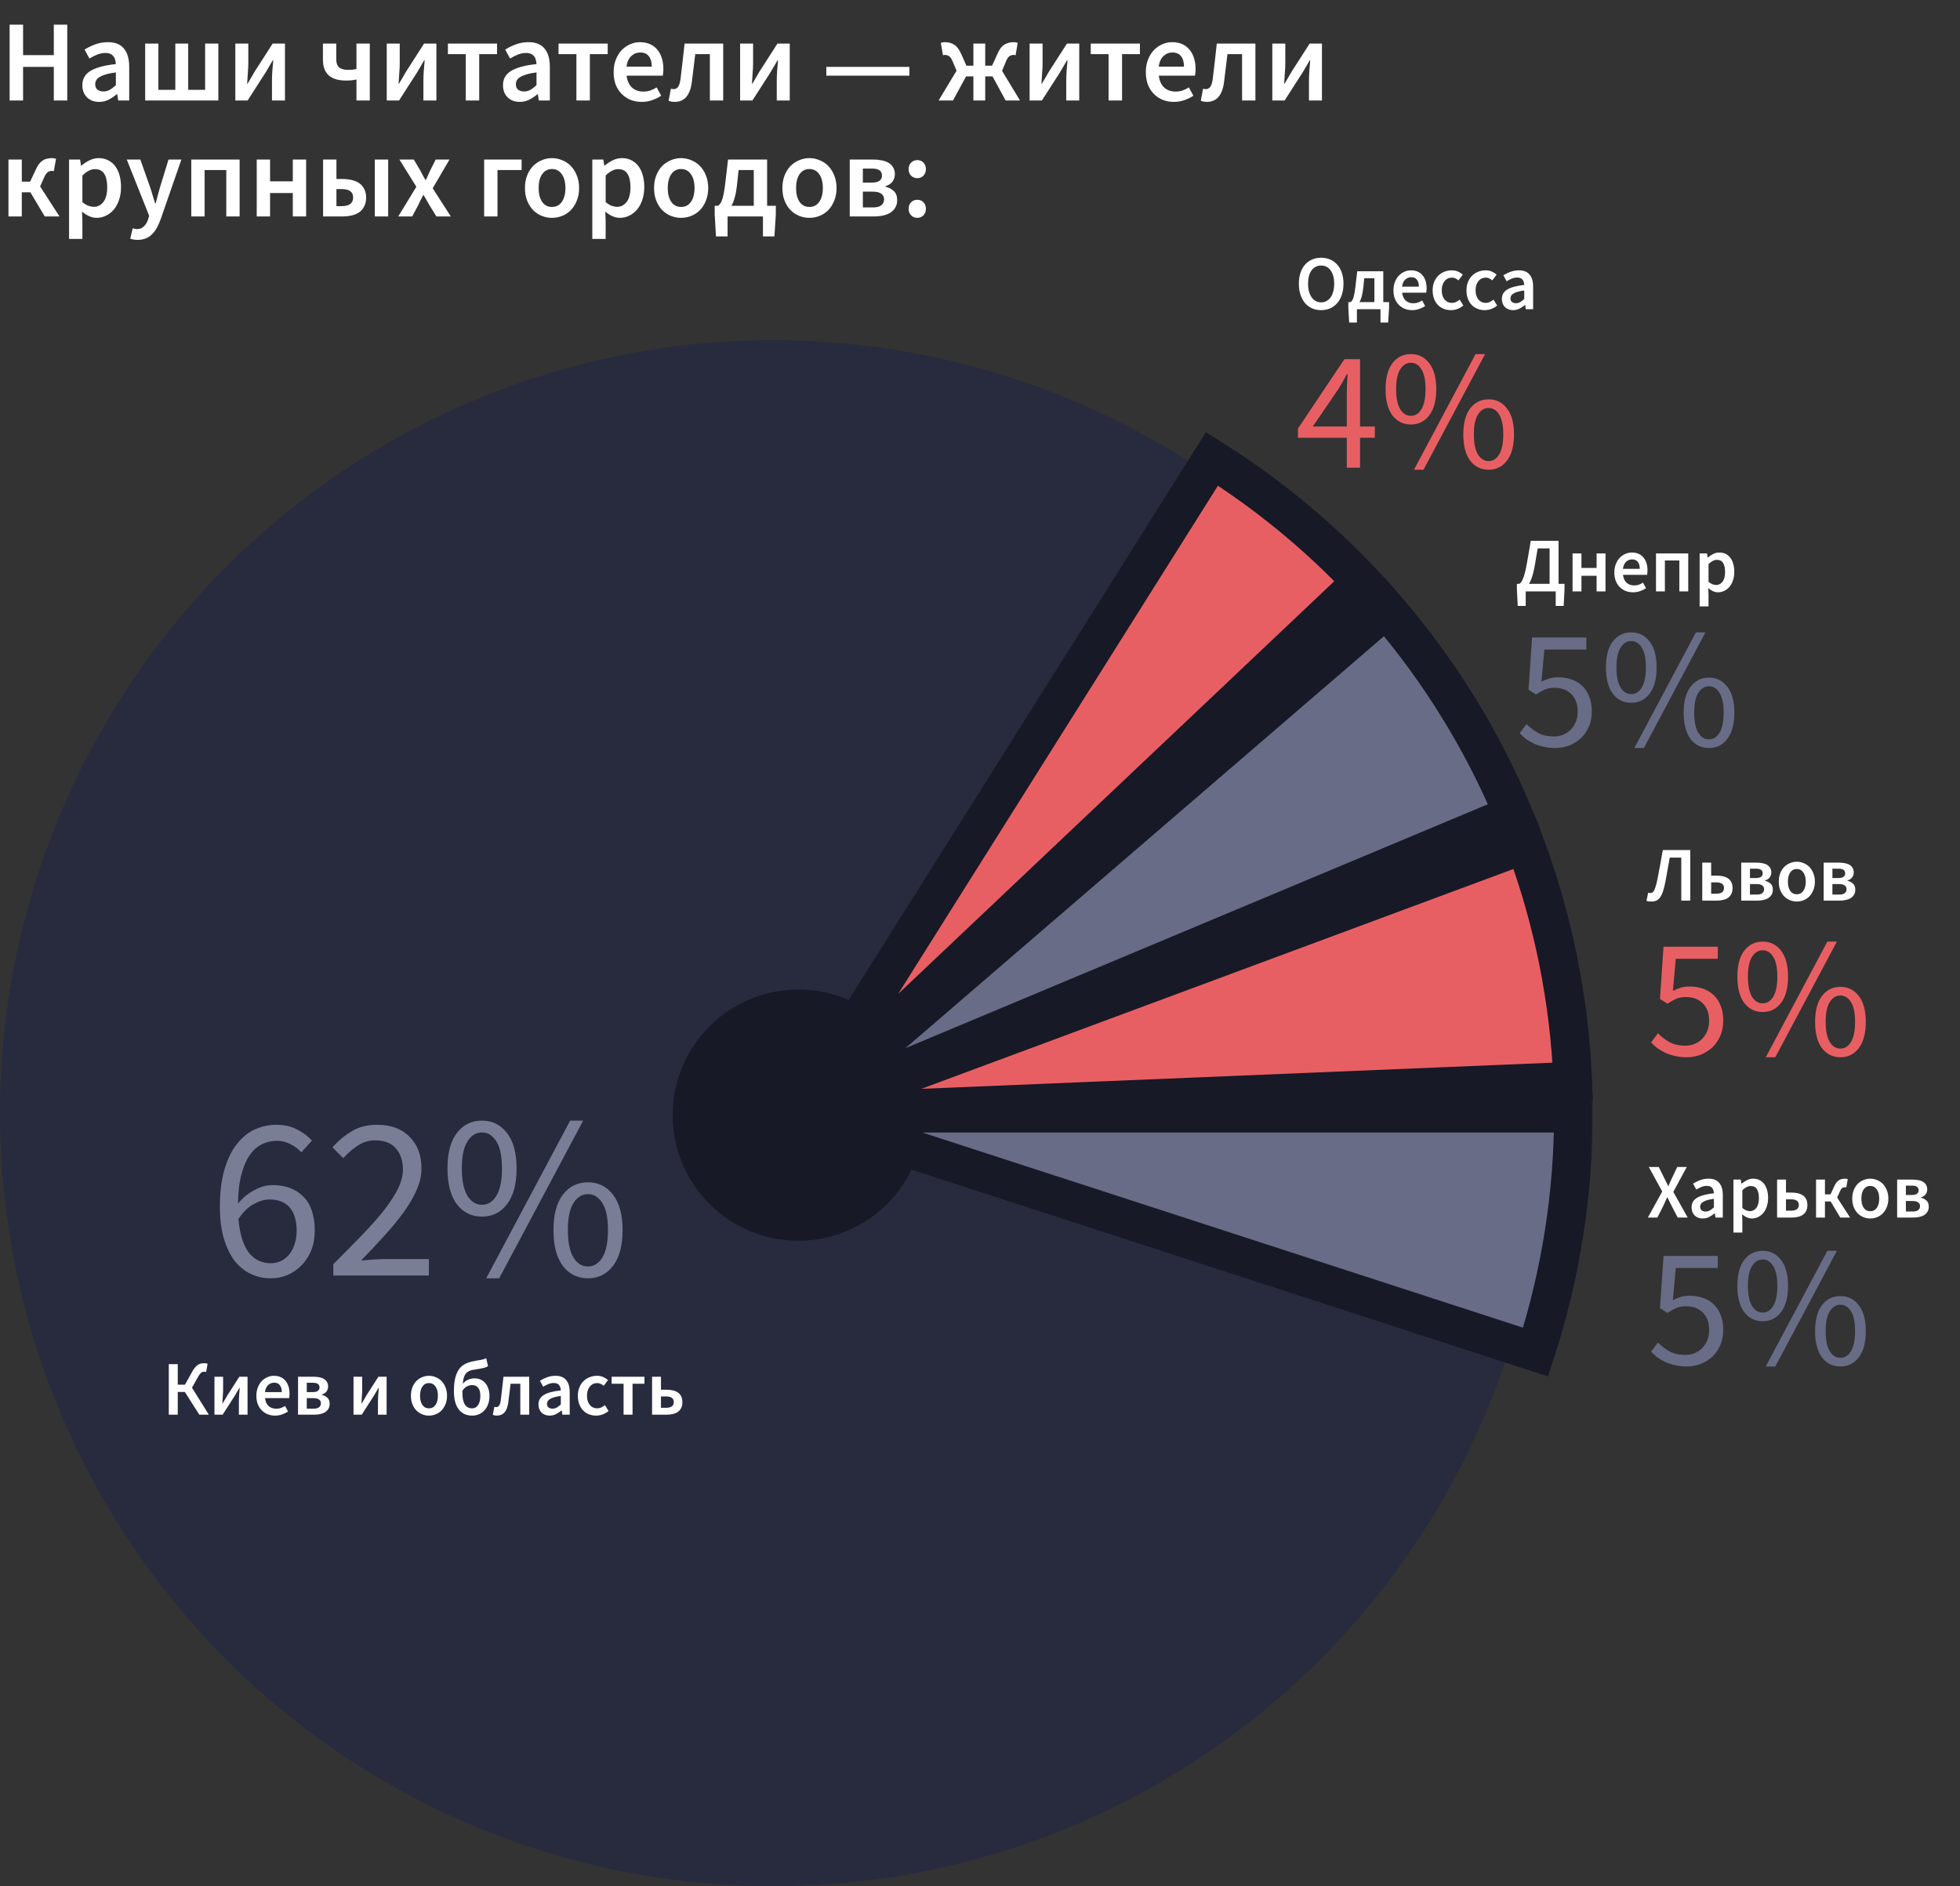
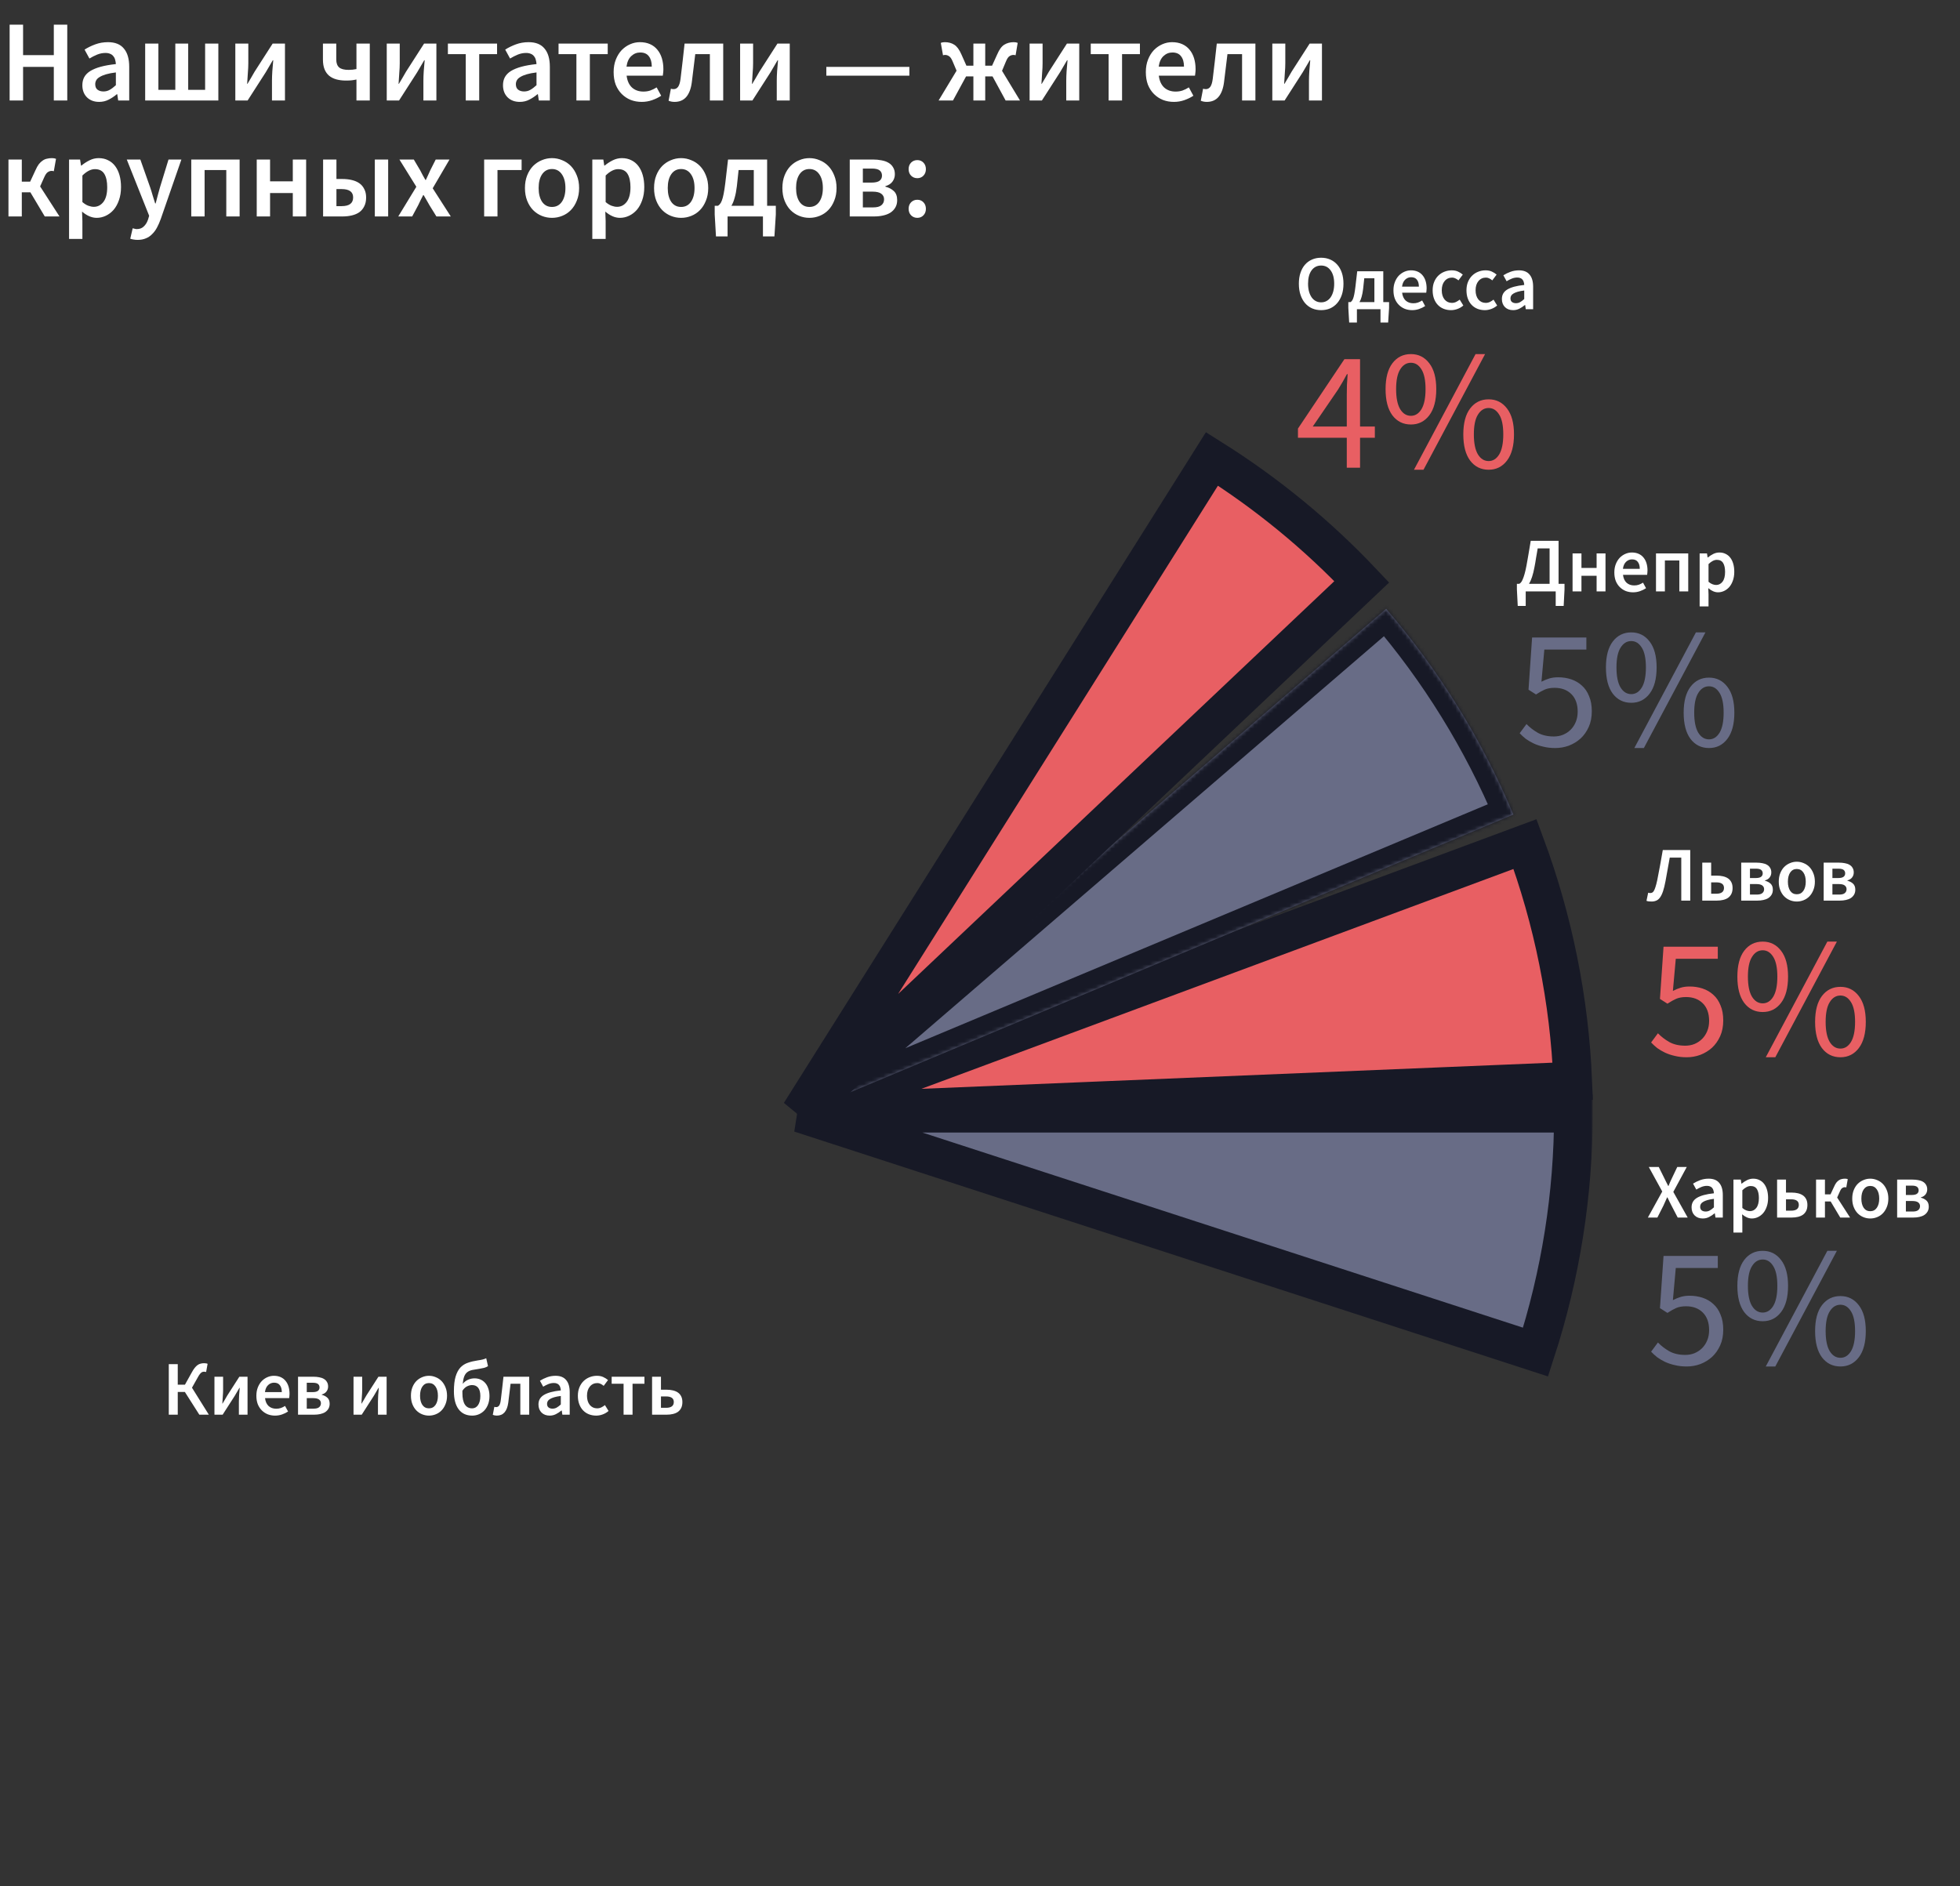
<svg xmlns="http://www.w3.org/2000/svg" width="507" height="488" viewBox="0 0 507 488" fill="none">
  <rect x="0" y="0" width="507" height="488" fill="#333333" stroke="none" />
-   <circle cx="200" cy="288" r="200" fill="#282B3E" />
  <mask id="path-2-outside-1" maskUnits="userSpaceOnUse" x="205" y="283" width="207" height="74" fill="black">
    <rect fill="white" x="205" y="283" width="207" height="74" />
    <path d="M407 288C407 308.987 403.697 329.843 397.211 349.803L207 288H407Z" />
  </mask>
  <path d="M407 288C407 308.987 403.697 329.843 397.211 349.803L207 288H407Z" fill="#686C86" />
  <path d="M407 288C407 308.987 403.697 329.843 397.211 349.803L207 288H407Z" stroke="#171926" stroke-width="10" mask="url(#path-2-outside-1)" />
  <mask id="path-3-outside-2" maskUnits="userSpaceOnUse" x="205" y="211" width="208" height="82" fill="black">
    <rect fill="white" x="205" y="211" width="208" height="82" />
    <path d="M394.489 218.373C401.795 238.048 405.959 258.749 406.828 279.718L207 288L394.489 218.373Z" />
  </mask>
  <path d="M394.489 218.373C401.795 238.048 405.959 258.749 406.828 279.718L207 288L394.489 218.373Z" fill="#E85F63" />
  <path d="M394.489 218.373C401.795 238.048 405.959 258.749 406.828 279.718L207 288L394.489 218.373Z" stroke="#171926" stroke-width="10" mask="url(#path-3-outside-2)" />
  <mask id="path-4-outside-3" maskUnits="userSpaceOnUse" x="203" y="150" width="196" height="143" fill="black">
-     <rect fill="white" x="203" y="150" width="196" height="143" />
    <path d="M358.563 157.506C372.256 173.41 383.361 191.371 391.47 210.728L207 288L358.563 157.506Z" />
  </mask>
  <path d="M358.563 157.506C372.256 173.41 383.361 191.371 391.47 210.728L207 288L358.563 157.506Z" fill="#686C86" />
  <path d="M358.563 157.506C372.256 173.41 383.361 191.371 391.47 210.728L207 288L358.563 157.506Z" stroke="#171926" stroke-width="10" mask="url(#path-4-outside-3)" />
  <mask id="path-5-outside-4" maskUnits="userSpaceOnUse" x="202" y="111" width="158" height="181" fill="black">
    <rect fill="white" x="202" y="111" width="158" height="181" />
    <path d="M313.504 118.717C327.705 127.651 340.725 138.337 352.257 150.522L207 288L313.504 118.717Z" />
  </mask>
  <path d="M313.504 118.717C327.705 127.651 340.725 138.337 352.257 150.522L207 288L313.504 118.717Z" fill="#E85F63" />
  <path d="M313.504 118.717C327.705 127.651 340.725 138.337 352.257 150.522L207 288L313.504 118.717Z" stroke="#171926" stroke-width="10" mask="url(#path-5-outside-4)" />
  <path d="M43.66 366V352.92H45.98V358.24H47.84L49.6 355.08C49.853 354.613 50.1 354.227 50.34 353.92C50.593 353.6 50.84 353.353 51.08 353.18C51.333 352.993 51.6 352.867 51.88 352.8C52.16 352.72 52.467 352.68 52.8 352.68C52.947 352.68 53.1 352.693 53.26 352.72C53.433 352.733 53.58 352.773 53.7 352.84L53.32 354.96C53.213 354.92 53.113 354.9 53.02 354.9C52.94 354.887 52.867 354.88 52.8 354.88C52.653 354.88 52.513 354.9 52.38 354.94C52.26 354.98 52.14 355.053 52.02 355.16C51.9 355.253 51.773 355.393 51.64 355.58C51.507 355.753 51.36 355.987 51.2 356.28L49.66 359.02L54.02 366H51.56L47.82 360.12H45.98V366H43.66ZM55.472 366V356.18H57.712V359.56C57.712 360.067 57.685 360.633 57.632 361.26C57.592 361.873 57.552 362.493 57.512 363.12H57.572C57.745 362.813 57.952 362.467 58.192 362.08C58.432 361.68 58.632 361.333 58.792 361.04L61.912 356.18H64.032V366H61.792V362.62C61.792 362.113 61.812 361.553 61.852 360.94C61.905 360.313 61.958 359.687 62.012 359.06H61.932C61.758 359.367 61.552 359.72 61.312 360.12C61.085 360.507 60.885 360.847 60.712 361.14L57.592 366H55.472ZM71.156 366.24C70.476 366.24 69.843 366.127 69.256 365.9C68.669 365.66 68.156 365.32 67.716 364.88C67.276 364.44 66.929 363.907 66.676 363.28C66.436 362.64 66.316 361.913 66.316 361.1C66.316 360.3 66.443 359.58 66.696 358.94C66.949 358.3 67.283 357.76 67.696 357.32C68.123 356.88 68.609 356.54 69.156 356.3C69.703 356.06 70.263 355.94 70.836 355.94C71.503 355.94 72.089 356.053 72.596 356.28C73.103 356.507 73.523 356.827 73.856 357.24C74.203 357.653 74.463 358.147 74.636 358.72C74.809 359.293 74.896 359.92 74.896 360.6C74.896 360.827 74.883 361.04 74.856 361.24C74.843 361.44 74.823 361.6 74.796 361.72H68.556C68.663 362.6 68.969 363.28 69.476 363.76C69.996 364.227 70.656 364.46 71.456 364.46C71.883 364.46 72.276 364.4 72.636 364.28C73.009 364.147 73.376 363.967 73.736 363.74L74.516 365.18C74.049 365.487 73.529 365.74 72.956 365.94C72.383 366.14 71.783 366.24 71.156 366.24ZM68.536 360.16H72.896C72.896 359.4 72.729 358.807 72.396 358.38C72.076 357.94 71.576 357.72 70.896 357.72C70.309 357.72 69.796 357.927 69.356 358.34C68.916 358.753 68.643 359.36 68.536 360.16ZM77.093 366V356.18H81.073C81.62 356.18 82.12 356.227 82.573 356.32C83.04 356.4 83.439 356.54 83.773 356.74C84.12 356.94 84.386 357.207 84.573 357.54C84.773 357.86 84.873 358.253 84.873 358.72C84.873 359.2 84.733 359.627 84.453 360C84.186 360.36 83.779 360.62 83.233 360.78V360.86C83.82 361.007 84.306 361.26 84.693 361.62C85.079 361.98 85.273 362.5 85.273 363.18C85.273 363.673 85.166 364.1 84.953 364.46C84.753 364.807 84.473 365.1 84.113 365.34C83.753 365.567 83.326 365.733 82.833 365.84C82.353 365.947 81.833 366 81.273 366H77.093ZM79.353 360.16H80.853C81.493 360.16 81.953 360.053 82.233 359.84C82.513 359.627 82.653 359.333 82.653 358.96C82.653 358.573 82.519 358.273 82.253 358.06C81.986 357.847 81.54 357.74 80.913 357.74H79.353V360.16ZM79.353 364.44H81.113C81.779 364.44 82.26 364.313 82.553 364.06C82.859 363.807 83.013 363.467 83.013 363.04C83.013 362.64 82.853 362.32 82.533 362.08C82.213 361.84 81.713 361.72 81.033 361.72H79.353V364.44ZM91.448 366V356.18H93.688V359.56C93.688 360.067 93.662 360.633 93.608 361.26C93.568 361.873 93.528 362.493 93.488 363.12H93.548C93.722 362.813 93.928 362.467 94.168 362.08C94.408 361.68 94.608 361.333 94.768 361.04L97.888 356.18H100.008V366H97.768V362.62C97.768 362.113 97.788 361.553 97.828 360.94C97.882 360.313 97.935 359.687 97.988 359.06H97.908C97.735 359.367 97.528 359.72 97.288 360.12C97.062 360.507 96.862 360.847 96.688 361.14L93.568 366H91.448ZM110.957 366.24C110.343 366.24 109.757 366.127 109.197 365.9C108.637 365.673 108.137 365.34 107.697 364.9C107.27 364.46 106.93 363.92 106.677 363.28C106.423 362.64 106.297 361.913 106.297 361.1C106.297 360.287 106.423 359.56 106.677 358.92C106.93 358.28 107.27 357.74 107.697 357.3C108.137 356.86 108.637 356.527 109.197 356.3C109.757 356.06 110.343 355.94 110.957 355.94C111.57 355.94 112.157 356.06 112.717 356.3C113.29 356.527 113.79 356.86 114.217 357.3C114.643 357.74 114.983 358.28 115.237 358.92C115.503 359.56 115.637 360.287 115.637 361.1C115.637 361.913 115.503 362.64 115.237 363.28C114.983 363.92 114.643 364.46 114.217 364.9C113.79 365.34 113.29 365.673 112.717 365.9C112.157 366.127 111.57 366.24 110.957 366.24ZM110.957 364.36C111.677 364.36 112.243 364.067 112.657 363.48C113.07 362.88 113.277 362.087 113.277 361.1C113.277 360.1 113.07 359.307 112.657 358.72C112.243 358.12 111.677 357.82 110.957 357.82C110.237 357.82 109.67 358.12 109.257 358.72C108.857 359.307 108.657 360.1 108.657 361.1C108.657 362.087 108.857 362.88 109.257 363.48C109.67 364.067 110.237 364.36 110.957 364.36ZM122.153 366.24C120.633 366.24 119.46 365.693 118.633 364.6C117.82 363.507 117.413 361.96 117.413 359.96C117.413 358.387 117.56 357.113 117.853 356.14C118.146 355.153 118.56 354.373 119.093 353.8C119.64 353.227 120.293 352.813 121.053 352.56C121.813 352.293 122.653 352.093 123.573 351.96C123.866 351.92 124.113 351.88 124.313 351.84C124.526 351.8 124.713 351.76 124.873 351.72C125.046 351.68 125.2 351.633 125.333 351.58C125.48 351.527 125.626 351.467 125.773 351.4L126.233 353.44C125.966 353.627 125.64 353.773 125.253 353.88C124.88 353.973 124.48 354.053 124.053 354.12C123.306 354.227 122.673 354.333 122.153 354.44C121.646 354.547 121.22 354.733 120.873 355C120.54 355.253 120.28 355.613 120.093 356.08C119.906 356.547 119.773 357.193 119.693 358.02C120.08 357.553 120.54 357.2 121.073 356.96C121.606 356.72 122.166 356.6 122.753 356.6C123.3 356.6 123.806 356.7 124.273 356.9C124.753 357.1 125.166 357.4 125.513 357.8C125.86 358.187 126.126 358.667 126.313 359.24C126.513 359.8 126.613 360.447 126.613 361.18C126.613 361.94 126.5 362.633 126.273 363.26C126.046 363.887 125.733 364.42 125.333 364.86C124.933 365.3 124.46 365.64 123.913 365.88C123.366 366.12 122.78 366.24 122.153 366.24ZM122.133 364.36C122.773 364.36 123.286 364.073 123.673 363.5C124.06 362.913 124.253 362.14 124.253 361.18C124.253 360.22 124.066 359.507 123.693 359.04C123.32 358.573 122.793 358.34 122.113 358.34C121.7 358.34 121.273 358.447 120.833 358.66C120.406 358.86 120 359.24 119.613 359.8V360.46C119.613 361.74 119.826 362.713 120.253 363.38C120.68 364.033 121.306 364.36 122.133 364.36ZM128.513 366.24C128.126 366.24 127.779 366.173 127.473 366.04L127.873 363.96C127.939 363.987 128.006 364.007 128.073 364.02C128.153 364.033 128.246 364.04 128.353 364.04C128.659 364.04 128.913 363.907 129.113 363.64C129.313 363.36 129.453 362.907 129.533 362.28C129.666 361.253 129.786 360.24 129.893 359.24C130.013 358.227 130.126 357.207 130.233 356.18H136.893V366H134.593V358H132.073C131.966 358.813 131.866 359.633 131.773 360.46C131.679 361.273 131.579 362.087 131.473 362.9C131.326 363.993 131.006 364.827 130.513 365.4C130.019 365.96 129.353 366.24 128.513 366.24ZM142.188 366.24C141.321 366.24 140.621 365.98 140.088 365.46C139.554 364.927 139.288 364.227 139.288 363.36C139.288 362.84 139.394 362.38 139.608 361.98C139.834 361.567 140.181 361.213 140.648 360.92C141.128 360.627 141.728 360.38 142.448 360.18C143.181 359.98 144.054 359.827 145.068 359.72C145.054 359.467 145.014 359.227 144.948 359C144.894 358.76 144.794 358.553 144.648 358.38C144.514 358.193 144.334 358.053 144.108 357.96C143.881 357.853 143.601 357.8 143.268 357.8C142.788 357.8 142.314 357.893 141.848 358.08C141.394 358.267 140.948 358.493 140.508 358.76L139.668 357.22C140.214 356.873 140.828 356.573 141.508 356.32C142.188 356.067 142.921 355.94 143.708 355.94C144.934 355.94 145.848 356.307 146.448 357.04C147.061 357.76 147.368 358.807 147.368 360.18V366H145.468L145.308 364.92H145.228C144.788 365.293 144.314 365.607 143.808 365.86C143.314 366.113 142.774 366.24 142.188 366.24ZM142.928 364.44C143.328 364.44 143.688 364.347 144.008 364.16C144.341 363.973 144.694 363.707 145.068 363.36V361.16C144.401 361.24 143.841 361.347 143.388 361.48C142.934 361.613 142.568 361.767 142.288 361.94C142.008 362.1 141.808 362.287 141.688 362.5C141.568 362.713 141.508 362.94 141.508 363.18C141.508 363.62 141.641 363.94 141.908 364.14C142.174 364.34 142.514 364.44 142.928 364.44ZM154.22 366.24C153.553 366.24 152.927 366.127 152.34 365.9C151.767 365.673 151.267 365.34 150.84 364.9C150.413 364.46 150.08 363.92 149.84 363.28C149.6 362.64 149.48 361.913 149.48 361.1C149.48 360.287 149.613 359.56 149.88 358.92C150.147 358.28 150.507 357.74 150.96 357.3C151.413 356.86 151.933 356.527 152.52 356.3C153.12 356.06 153.747 355.94 154.4 355.94C155.04 355.94 155.587 356.047 156.04 356.26C156.507 356.473 156.92 356.733 157.28 357.04L156.16 358.54C155.893 358.313 155.627 358.14 155.36 358.02C155.107 357.887 154.827 357.82 154.52 357.82C153.72 357.82 153.073 358.12 152.58 358.72C152.087 359.307 151.84 360.1 151.84 361.1C151.84 362.087 152.08 362.88 152.56 363.48C153.053 364.067 153.687 364.36 154.46 364.36C154.847 364.36 155.207 364.28 155.54 364.12C155.887 363.947 156.2 363.747 156.48 363.52L157.42 365.04C156.953 365.44 156.44 365.74 155.88 365.94C155.333 366.14 154.78 366.24 154.22 366.24ZM161.303 366V358H158.223V356.18H166.703V358H163.623V366H161.303ZM168.675 366V356.18H170.975V359.54H172.455C173.042 359.54 173.582 359.6 174.075 359.72C174.582 359.84 175.015 360.027 175.375 360.28C175.735 360.533 176.015 360.867 176.215 361.28C176.415 361.68 176.515 362.167 176.515 362.74C176.515 363.327 176.415 363.827 176.215 364.24C176.015 364.653 175.735 364.993 175.375 365.26C175.015 365.513 174.582 365.7 174.075 365.82C173.582 365.94 173.042 366 172.455 366H168.675ZM170.975 364.22H172.295C173.628 364.22 174.295 363.72 174.295 362.72C174.295 361.76 173.628 361.28 172.295 361.28H170.975V364.22Z" fill="white" />
-   <path d="M70.08 330.72C68.2 330.72 66.46 330.34 64.86 329.58C63.26 328.82 61.86 327.68 60.66 326.16C59.5 324.6 58.58 322.68 57.9 320.4C57.22 318.08 56.88 315.38 56.88 312.3C56.88 308.46 57.28 305.2 58.08 302.52C58.88 299.8 59.96 297.6 61.32 295.92C62.68 294.2 64.22 292.96 65.94 292.2C67.7 291.4 69.54 291 71.46 291C73.54 291 75.32 291.4 76.8 292.2C78.32 292.96 79.62 293.92 80.7 295.08L77.94 298.14C77.14 297.22 76.18 296.5 75.06 295.98C73.98 295.42 72.84 295.14 71.64 295.14C70.32 295.14 69.06 295.42 67.86 295.98C66.66 296.54 65.6 297.46 64.68 298.74C63.76 300.02 63.02 301.7 62.46 303.78C61.9 305.82 61.6 308.36 61.56 311.4C62.76 309.92 64.16 308.76 65.76 307.92C67.36 307.04 68.94 306.6 70.5 306.6C73.82 306.6 76.46 307.58 78.42 309.54C80.42 311.5 81.42 314.46 81.42 318.42C81.42 320.26 81.12 321.94 80.52 323.46C79.92 324.94 79.1 326.22 78.06 327.3C77.02 328.38 75.82 329.22 74.46 329.82C73.1 330.42 71.64 330.72 70.08 330.72ZM70.08 326.82C71.04 326.82 71.92 326.62 72.72 326.22C73.52 325.82 74.22 325.26 74.82 324.54C75.42 323.78 75.88 322.9 76.2 321.9C76.56 320.86 76.74 319.7 76.74 318.42C76.74 315.9 76.16 313.92 75 312.48C73.84 311.04 72.06 310.32 69.66 310.32C68.42 310.32 67.08 310.72 65.64 311.52C64.2 312.28 62.88 313.56 61.68 315.36C62 319.12 62.86 321.98 64.26 323.94C65.7 325.86 67.64 326.82 70.08 326.82ZM86.224 330V327.06C89.104 324.18 91.664 321.58 93.904 319.26C96.144 316.94 98.024 314.8 99.544 312.84C101.064 310.84 102.224 309.02 103.024 307.38C103.824 305.7 104.224 304.08 104.224 302.52C104.224 300.32 103.624 298.52 102.424 297.12C101.224 295.72 99.404 295.02 96.964 295.02C95.364 295.02 93.884 295.48 92.524 296.4C91.164 297.28 89.924 298.36 88.804 299.64L85.984 296.82C87.584 295.06 89.284 293.66 91.084 292.62C92.884 291.54 95.044 291 97.564 291C101.124 291 103.924 292.04 105.964 294.12C108.004 296.16 109.024 298.88 109.024 302.28C109.024 304.08 108.624 305.9 107.824 307.74C107.064 309.54 105.984 311.42 104.584 313.38C103.224 315.3 101.584 317.32 99.664 319.44C97.784 321.52 95.704 323.74 93.424 326.1C94.464 326.02 95.544 325.94 96.664 325.86C97.784 325.78 98.844 325.74 99.844 325.74H110.944V330H86.224ZM124.688 314.76C121.968 314.76 119.788 313.68 118.148 311.52C116.548 309.36 115.748 306.28 115.748 302.28C115.748 298.32 116.548 295.28 118.148 293.16C119.788 291 121.968 289.92 124.688 289.92C127.368 289.92 129.528 291 131.168 293.16C132.808 295.28 133.628 298.32 133.628 302.28C133.628 306.28 132.808 309.36 131.168 311.52C129.528 313.68 127.368 314.76 124.688 314.76ZM124.688 311.7C126.208 311.7 127.448 310.92 128.408 309.36C129.368 307.76 129.848 305.4 129.848 302.28C129.848 299.16 129.368 296.84 128.408 295.32C127.448 293.76 126.208 292.98 124.688 292.98C123.128 292.98 121.868 293.76 120.908 295.32C119.948 296.84 119.468 299.16 119.468 302.28C119.468 305.4 119.948 307.76 120.908 309.36C121.868 310.92 123.128 311.7 124.688 311.7ZM125.768 330.72L147.488 289.92H150.848L129.128 330.72H125.768ZM152.108 330.72C149.388 330.72 147.208 329.64 145.568 327.48C143.968 325.32 143.168 322.24 143.168 318.24C143.168 314.28 143.968 311.24 145.568 309.12C147.208 306.96 149.388 305.88 152.108 305.88C154.788 305.88 156.948 306.96 158.588 309.12C160.228 311.24 161.048 314.28 161.048 318.24C161.048 322.24 160.228 325.32 158.588 327.48C156.948 329.64 154.788 330.72 152.108 330.72ZM152.108 327.66C153.628 327.66 154.868 326.88 155.828 325.32C156.788 323.72 157.268 321.36 157.268 318.24C157.268 315.12 156.788 312.8 155.828 311.28C154.868 309.72 153.628 308.94 152.108 308.94C150.548 308.94 149.288 309.72 148.328 311.28C147.368 312.8 146.888 315.12 146.888 318.24C146.888 321.36 147.368 323.72 148.328 325.32C149.288 326.88 150.548 327.66 152.108 327.66Z" fill="#7A7D96" />
  <path d="M2.49 26V6.38H5.97V14.27H13.92V6.38H17.4V26H13.92V17.3H5.97V26H2.49ZM25.653 26.36C24.353 26.36 23.303 25.97 22.503 25.19C21.703 24.39 21.303 23.34 21.303 22.04C21.303 21.26 21.463 20.57 21.783 19.97C22.123 19.35 22.643 18.82 23.343 18.38C24.063 17.94 24.963 17.57 26.043 17.27C27.143 16.97 28.453 16.74 29.973 16.58C29.953 16.2 29.893 15.84 29.793 15.5C29.713 15.14 29.563 14.83 29.343 14.57C29.143 14.29 28.873 14.08 28.533 13.94C28.193 13.78 27.773 13.7 27.273 13.7C26.553 13.7 25.843 13.84 25.143 14.12C24.463 14.4 23.793 14.74 23.133 15.14L21.873 12.83C22.693 12.31 23.613 11.86 24.633 11.48C25.653 11.1 26.753 10.91 27.933 10.91C29.773 10.91 31.143 11.46 32.043 12.56C32.963 13.64 33.423 15.21 33.423 17.27V26H30.573L30.333 24.38H30.213C29.553 24.94 28.843 25.41 28.083 25.79C27.343 26.17 26.533 26.36 25.653 26.36ZM26.763 23.66C27.363 23.66 27.903 23.52 28.383 23.24C28.883 22.96 29.413 22.56 29.973 22.04V18.74C28.973 18.86 28.133 19.02 27.453 19.22C26.773 19.42 26.223 19.65 25.803 19.91C25.383 20.15 25.083 20.43 24.903 20.75C24.723 21.07 24.633 21.41 24.633 21.77C24.633 22.43 24.833 22.91 25.233 23.21C25.633 23.51 26.143 23.66 26.763 23.66ZM37.551 26V11.27H40.971V23.24H45.351V11.27H48.681V23.24H53.061V11.27H56.481V26H37.551ZM60.872 26V11.27H64.232V16.34C64.232 17.1 64.192 17.95 64.112 18.89C64.052 19.81 63.992 20.74 63.932 21.68H64.022C64.282 21.22 64.592 20.7 64.952 20.12C65.312 19.52 65.612 19 65.852 18.56L70.532 11.27H73.712V26H70.352V20.93C70.352 20.17 70.382 19.33 70.442 18.41C70.522 17.47 70.602 16.53 70.682 15.59H70.562C70.302 16.05 69.992 16.58 69.632 17.18C69.292 17.76 68.992 18.27 68.732 18.71L64.052 26H60.872ZM92.204 26V20.57C91.744 20.67 91.324 20.74 90.944 20.78C90.584 20.82 90.094 20.84 89.474 20.84C88.574 20.84 87.754 20.74 87.014 20.54C86.294 20.34 85.674 20.03 85.154 19.61C84.634 19.17 84.234 18.61 83.954 17.93C83.674 17.23 83.534 16.39 83.534 15.41V11.27H86.984V15.41C86.984 16.33 87.234 17.01 87.734 17.45C88.234 17.87 89.054 18.08 90.194 18.08C90.894 18.08 91.564 18.01 92.204 17.87V11.27H95.654V26H92.204ZM100.042 26V11.27H103.402V16.34C103.402 17.1 103.362 17.95 103.282 18.89C103.222 19.81 103.162 20.74 103.102 21.68H103.192C103.452 21.22 103.762 20.7 104.122 20.12C104.482 19.52 104.782 19 105.022 18.56L109.702 11.27H112.882V26H109.522V20.93C109.522 20.17 109.552 19.33 109.612 18.41C109.692 17.47 109.772 16.53 109.852 15.59H109.732C109.472 16.05 109.162 16.58 108.802 17.18C108.462 17.76 108.162 18.27 107.902 18.71L103.222 26H100.042ZM120.478 26V14H115.858V11.27H128.578V14H123.958V26H120.478ZM134.461 26.36C133.161 26.36 132.111 25.97 131.311 25.19C130.511 24.39 130.111 23.34 130.111 22.04C130.111 21.26 130.271 20.57 130.591 19.97C130.931 19.35 131.451 18.82 132.151 18.38C132.871 17.94 133.771 17.57 134.851 17.27C135.951 16.97 137.261 16.74 138.781 16.58C138.761 16.2 138.701 15.84 138.601 15.5C138.521 15.14 138.371 14.83 138.151 14.57C137.951 14.29 137.681 14.08 137.341 13.94C137.001 13.78 136.581 13.7 136.081 13.7C135.361 13.7 134.651 13.84 133.951 14.12C133.271 14.4 132.601 14.74 131.941 15.14L130.681 12.83C131.501 12.31 132.421 11.86 133.441 11.48C134.461 11.1 135.561 10.91 136.741 10.91C138.581 10.91 139.951 11.46 140.851 12.56C141.771 13.64 142.231 15.21 142.231 17.27V26H139.381L139.141 24.38H139.021C138.361 24.94 137.651 25.41 136.891 25.79C136.151 26.17 135.341 26.36 134.461 26.36ZM135.571 23.66C136.171 23.66 136.711 23.52 137.191 23.24C137.691 22.96 138.221 22.56 138.781 22.04V18.74C137.781 18.86 136.941 19.02 136.261 19.22C135.581 19.42 135.031 19.65 134.611 19.91C134.191 20.15 133.891 20.43 133.711 20.75C133.531 21.07 133.441 21.41 133.441 21.77C133.441 22.43 133.641 22.91 134.041 23.21C134.441 23.51 134.951 23.66 135.571 23.66ZM149.101 26V14H144.481V11.27H157.201V14H152.581V26H149.101ZM165.99 26.36C164.97 26.36 164.02 26.19 163.14 25.85C162.26 25.49 161.49 24.98 160.83 24.32C160.17 23.66 159.65 22.86 159.27 21.92C158.91 20.96 158.73 19.87 158.73 18.65C158.73 17.45 158.92 16.37 159.3 15.41C159.68 14.45 160.18 13.64 160.8 12.98C161.44 12.32 162.17 11.81 162.99 11.45C163.81 11.09 164.65 10.91 165.51 10.91C166.51 10.91 167.39 11.08 168.15 11.42C168.91 11.76 169.54 12.24 170.04 12.86C170.56 13.48 170.95 14.22 171.21 15.08C171.47 15.94 171.6 16.88 171.6 17.9C171.6 18.24 171.58 18.56 171.54 18.86C171.52 19.16 171.49 19.4 171.45 19.58H162.09C162.25 20.9 162.71 21.92 163.47 22.64C164.25 23.34 165.24 23.69 166.44 23.69C167.08 23.69 167.67 23.6 168.21 23.42C168.77 23.22 169.32 22.95 169.86 22.61L171.03 24.77C170.33 25.23 169.55 25.61 168.69 25.91C167.83 26.21 166.93 26.36 165.99 26.36ZM162.06 17.24H168.6C168.6 16.1 168.35 15.21 167.85 14.57C167.37 13.91 166.62 13.58 165.6 13.58C164.72 13.58 163.95 13.89 163.29 14.51C162.63 15.13 162.22 16.04 162.06 17.24ZM174.505 26.36C173.925 26.36 173.405 26.26 172.945 26.06L173.545 22.94C173.645 22.98 173.745 23.01 173.845 23.03C173.965 23.05 174.105 23.06 174.265 23.06C174.725 23.06 175.105 22.86 175.405 22.46C175.705 22.04 175.915 21.36 176.035 20.42C176.235 18.88 176.415 17.36 176.575 15.86C176.755 14.34 176.925 12.81 177.085 11.27H187.075V26H183.625V14H179.845C179.685 15.22 179.535 16.45 179.395 17.69C179.255 18.91 179.105 20.13 178.945 21.35C178.725 22.99 178.245 24.24 177.505 25.1C176.765 25.94 175.765 26.36 174.505 26.36ZM191.448 26V11.27H194.808V16.34C194.808 17.1 194.768 17.95 194.688 18.89C194.628 19.81 194.568 20.74 194.508 21.68H194.598C194.858 21.22 195.168 20.7 195.528 20.12C195.888 19.52 196.188 19 196.428 18.56L201.108 11.27H204.288V26H200.928V20.93C200.928 20.17 200.958 19.33 201.018 18.41C201.098 17.47 201.178 16.53 201.258 15.59H201.138C200.878 16.05 200.568 16.58 200.208 17.18C199.868 17.76 199.568 18.27 199.308 18.71L194.628 26H191.448ZM213.75 19.58V17.3H235.23V19.58H213.75ZM242.79 26L247.44 18.29L246.45 15.95C246.15 15.21 245.83 14.74 245.49 14.54C245.17 14.32 244.83 14.21 244.47 14.21C244.29 14.21 244.11 14.24 243.93 14.3L243.36 11.09C243.66 10.97 244.01 10.91 244.41 10.91C245.35 10.91 246.16 11.13 246.84 11.57C247.52 11.99 248.13 12.81 248.67 14.03L249.99 17H251.79V11.27H254.85V17H256.62L257.97 14.03C258.49 12.81 259.09 11.99 259.77 11.57C260.47 11.13 261.29 10.91 262.23 10.91C262.61 10.91 262.95 10.97 263.25 11.09L262.71 14.3C262.53 14.24 262.35 14.21 262.17 14.21C261.79 14.21 261.44 14.32 261.12 14.54C260.8 14.74 260.49 15.21 260.19 15.95L259.2 18.32L263.85 26H260.13L256.74 19.76H254.85V26H251.79V19.76H249.9L246.51 26H242.79ZM266.331 26V11.27H269.691V16.34C269.691 17.1 269.651 17.95 269.571 18.89C269.511 19.81 269.451 20.74 269.391 21.68H269.481C269.741 21.22 270.051 20.7 270.411 20.12C270.771 19.52 271.071 19 271.311 18.56L275.991 11.27H279.171V26H275.811V20.93C275.811 20.17 275.841 19.33 275.901 18.41C275.981 17.47 276.061 16.53 276.141 15.59H276.021C275.761 16.05 275.451 16.58 275.091 17.18C274.751 17.76 274.451 18.27 274.191 18.71L269.511 26H266.331ZM286.767 26V14H282.147V11.27H294.867V14H290.247V26H286.767ZM303.656 26.36C302.636 26.36 301.686 26.19 300.806 25.85C299.926 25.49 299.156 24.98 298.496 24.32C297.836 23.66 297.316 22.86 296.936 21.92C296.576 20.96 296.396 19.87 296.396 18.65C296.396 17.45 296.586 16.37 296.966 15.41C297.346 14.45 297.846 13.64 298.466 12.98C299.106 12.32 299.836 11.81 300.656 11.45C301.476 11.09 302.316 10.91 303.176 10.91C304.176 10.91 305.056 11.08 305.816 11.42C306.576 11.76 307.206 12.24 307.706 12.86C308.226 13.48 308.616 14.22 308.876 15.08C309.136 15.94 309.266 16.88 309.266 17.9C309.266 18.24 309.246 18.56 309.206 18.86C309.186 19.16 309.156 19.4 309.116 19.58H299.756C299.916 20.9 300.376 21.92 301.136 22.64C301.916 23.34 302.906 23.69 304.106 23.69C304.746 23.69 305.336 23.6 305.876 23.42C306.436 23.22 306.986 22.95 307.526 22.61L308.696 24.77C307.996 25.23 307.216 25.61 306.356 25.91C305.496 26.21 304.596 26.36 303.656 26.36ZM299.726 17.24H306.266C306.266 16.1 306.016 15.21 305.516 14.57C305.036 13.91 304.286 13.58 303.266 13.58C302.386 13.58 301.616 13.89 300.956 14.51C300.296 15.13 299.886 16.04 299.726 17.24ZM312.171 26.36C311.591 26.36 311.071 26.26 310.611 26.06L311.211 22.94C311.311 22.98 311.411 23.01 311.511 23.03C311.631 23.05 311.771 23.06 311.931 23.06C312.391 23.06 312.771 22.86 313.071 22.46C313.371 22.04 313.581 21.36 313.701 20.42C313.901 18.88 314.081 17.36 314.241 15.86C314.421 14.34 314.591 12.81 314.751 11.27H324.741V26H321.291V14H317.511C317.351 15.22 317.201 16.45 317.061 17.69C316.921 18.91 316.771 20.13 316.611 21.35C316.391 22.99 315.911 24.24 315.171 25.1C314.431 25.94 313.431 26.36 312.171 26.36ZM329.114 26V11.27H332.474V16.34C332.474 17.1 332.434 17.95 332.354 18.89C332.294 19.81 332.234 20.74 332.174 21.68H332.264C332.524 21.22 332.834 20.7 333.194 20.12C333.554 19.52 333.854 19 334.094 18.56L338.774 11.27H341.954V26H338.594V20.93C338.594 20.17 338.624 19.33 338.684 18.41C338.764 17.47 338.844 16.53 338.924 15.59H338.804C338.544 16.05 338.234 16.58 337.874 17.18C337.534 17.76 337.234 18.27 336.974 18.71L332.294 26H329.114ZM2.19 56V41.27H5.64V47H7.8L9.18 44.03C9.46 43.39 9.75 42.87 10.05 42.47C10.37 42.07 10.7 41.76 11.04 41.54C11.38 41.3 11.75 41.14 12.15 41.06C12.55 40.96 12.98 40.91 13.44 40.91C13.84 40.91 14.19 40.97 14.49 41.09L13.92 44.3C13.74 44.24 13.56 44.21 13.38 44.21C13.02 44.21 12.68 44.32 12.36 44.54C12.04 44.74 11.72 45.21 11.4 45.95L10.38 48.23L15.39 56H11.58L7.86 49.76H5.64V56H2.19ZM17.864 61.82V41.27H20.714L20.954 42.83H21.074C21.694 42.31 22.384 41.86 23.144 41.48C23.904 41.1 24.694 40.91 25.514 40.91C26.434 40.91 27.244 41.09 27.944 41.45C28.664 41.79 29.274 42.29 29.774 42.95C30.274 43.61 30.654 44.4 30.914 45.32C31.174 46.24 31.304 47.27 31.304 48.41C31.304 49.67 31.124 50.8 30.764 51.8C30.424 52.78 29.964 53.61 29.384 54.29C28.804 54.95 28.134 55.46 27.374 55.82C26.614 56.18 25.824 56.36 25.004 56.36C24.364 56.36 23.724 56.22 23.084 55.94C22.444 55.66 21.824 55.26 21.224 54.74L21.314 57.2V61.82H17.864ZM24.284 53.51C25.264 53.51 26.084 53.09 26.744 52.25C27.404 51.39 27.734 50.12 27.734 48.44C27.734 46.96 27.484 45.81 26.984 44.99C26.484 44.17 25.674 43.76 24.554 43.76C23.514 43.76 22.434 44.31 21.314 45.41V52.28C21.854 52.74 22.374 53.06 22.874 53.24C23.374 53.42 23.844 53.51 24.284 53.51ZM35.612 62.06C35.212 62.06 34.862 62.03 34.562 61.97C34.262 61.93 33.972 61.86 33.692 61.76L34.322 59.06C34.462 59.1 34.622 59.14 34.802 59.18C35.002 59.24 35.192 59.27 35.372 59.27C36.152 59.27 36.772 59.03 37.232 58.55C37.712 58.09 38.072 57.49 38.312 56.75L38.582 55.82L32.792 41.27H36.302L38.852 48.5C39.072 49.14 39.282 49.82 39.482 50.54C39.702 51.24 39.922 51.94 40.142 52.64H40.262C40.442 51.96 40.622 51.27 40.802 50.57C41.002 49.85 41.192 49.16 41.372 48.5L43.592 41.27H46.922L41.582 56.66C41.282 57.5 40.952 58.25 40.592 58.91C40.232 59.57 39.812 60.13 39.332 60.59C38.872 61.07 38.332 61.43 37.712 61.67C37.112 61.93 36.412 62.06 35.612 62.06ZM49.475 56V41.27H61.985V56H58.535V44H52.925V56H49.475ZM66.409 56V41.27H69.859V46.91H75.739V41.27H79.189V56H75.739V49.94H69.859V56H66.409ZM83.577 56V41.27H87.027V46.31H88.587C89.467 46.31 90.277 46.4 91.017 46.58C91.777 46.76 92.427 47.04 92.967 47.42C93.507 47.8 93.927 48.3 94.227 48.92C94.547 49.52 94.707 50.25 94.707 51.11C94.707 51.99 94.547 52.74 94.227 53.36C93.927 53.98 93.507 54.49 92.967 54.89C92.427 55.27 91.777 55.55 91.017 55.73C90.277 55.91 89.467 56 88.587 56H83.577ZM87.027 53.33H88.377C90.357 53.33 91.347 52.58 91.347 51.08C91.347 49.64 90.357 48.92 88.377 48.92H87.027V53.33ZM96.957 56V41.27H100.407V56H96.957ZM103.018 56L107.698 48.32L103.318 41.27H107.038L108.688 44.06C108.908 44.46 109.128 44.88 109.348 45.32C109.588 45.74 109.818 46.15 110.038 46.55H110.158C110.338 46.15 110.528 45.74 110.728 45.32C110.928 44.88 111.118 44.46 111.298 44.06L112.708 41.27H116.278L111.928 48.71L116.608 56H112.888L111.088 53.09C110.848 52.65 110.598 52.21 110.338 51.77C110.098 51.33 109.848 50.9 109.588 50.48H109.468C109.248 50.9 109.028 51.33 108.808 51.77C108.608 52.19 108.398 52.63 108.178 53.09L106.618 56H103.018ZM125.237 56V41.27H134.927V44H128.687V56H125.237ZM142.781 56.36C141.861 56.36 140.981 56.19 140.141 55.85C139.301 55.51 138.551 55.01 137.891 54.35C137.251 53.69 136.741 52.88 136.361 51.92C135.981 50.96 135.791 49.87 135.791 48.65C135.791 47.43 135.981 46.34 136.361 45.38C136.741 44.42 137.251 43.61 137.891 42.95C138.551 42.29 139.301 41.79 140.141 41.45C140.981 41.09 141.861 40.91 142.781 40.91C143.701 40.91 144.581 41.09 145.421 41.45C146.281 41.79 147.031 42.29 147.671 42.95C148.311 43.61 148.821 44.42 149.201 45.38C149.601 46.34 149.801 47.43 149.801 48.65C149.801 49.87 149.601 50.96 149.201 51.92C148.821 52.88 148.311 53.69 147.671 54.35C147.031 55.01 146.281 55.51 145.421 55.85C144.581 56.19 143.701 56.36 142.781 56.36ZM142.781 53.54C143.861 53.54 144.711 53.1 145.331 52.22C145.951 51.32 146.261 50.13 146.261 48.65C146.261 47.15 145.951 45.96 145.331 45.08C144.711 44.18 143.861 43.73 142.781 43.73C141.701 43.73 140.851 44.18 140.231 45.08C139.631 45.96 139.331 47.15 139.331 48.65C139.331 50.13 139.631 51.32 140.231 52.22C140.851 53.1 141.701 53.54 142.781 53.54ZM153.215 61.82V41.27H156.065L156.305 42.83H156.425C157.045 42.31 157.735 41.86 158.495 41.48C159.255 41.1 160.045 40.91 160.865 40.91C161.785 40.91 162.595 41.09 163.295 41.45C164.015 41.79 164.625 42.29 165.125 42.95C165.625 43.61 166.005 44.4 166.265 45.32C166.525 46.24 166.655 47.27 166.655 48.41C166.655 49.67 166.475 50.8 166.115 51.8C165.775 52.78 165.315 53.61 164.735 54.29C164.155 54.95 163.485 55.46 162.725 55.82C161.965 56.18 161.175 56.36 160.355 56.36C159.715 56.36 159.075 56.22 158.435 55.94C157.795 55.66 157.175 55.26 156.575 54.74L156.665 57.2V61.82H153.215ZM159.635 53.51C160.615 53.51 161.435 53.09 162.095 52.25C162.755 51.39 163.085 50.12 163.085 48.44C163.085 46.96 162.835 45.81 162.335 44.99C161.835 44.17 161.025 43.76 159.905 43.76C158.865 43.76 157.785 44.31 156.665 45.41V52.28C157.205 52.74 157.725 53.06 158.225 53.24C158.725 53.42 159.195 53.51 159.635 53.51ZM176.179 56.36C175.259 56.36 174.379 56.19 173.539 55.85C172.699 55.51 171.949 55.01 171.289 54.35C170.649 53.69 170.139 52.88 169.759 51.92C169.379 50.96 169.189 49.87 169.189 48.65C169.189 47.43 169.379 46.34 169.759 45.38C170.139 44.42 170.649 43.61 171.289 42.95C171.949 42.29 172.699 41.79 173.539 41.45C174.379 41.09 175.259 40.91 176.179 40.91C177.099 40.91 177.979 41.09 178.819 41.45C179.679 41.79 180.429 42.29 181.069 42.95C181.709 43.61 182.219 44.42 182.599 45.38C182.999 46.34 183.199 47.43 183.199 48.65C183.199 49.87 182.999 50.96 182.599 51.92C182.219 52.88 181.709 53.69 181.069 54.35C180.429 55.01 179.679 55.51 178.819 55.85C177.979 56.19 177.099 56.36 176.179 56.36ZM176.179 53.54C177.259 53.54 178.109 53.1 178.729 52.22C179.349 51.32 179.659 50.13 179.659 48.65C179.659 47.15 179.349 45.96 178.729 45.08C178.109 44.18 177.259 43.73 176.179 43.73C175.099 43.73 174.249 44.18 173.629 45.08C173.029 45.96 172.729 47.15 172.729 48.65C172.729 50.13 173.029 51.32 173.629 52.22C174.249 53.1 175.099 53.54 176.179 53.54ZM188.204 56V61.16H185.204L184.874 55.49V53.24H185.714C185.894 53.14 186.064 52.99 186.224 52.79C186.404 52.59 186.574 52.28 186.734 51.86C186.894 51.44 187.044 50.88 187.184 50.18C187.324 49.48 187.464 48.57 187.604 47.45L188.324 41.27H198.434V53.24H200.684V55.49L200.324 61.16H197.354V56H188.204ZM190.604 48.2C190.464 49.36 190.274 50.35 190.034 51.17C189.814 51.99 189.534 52.68 189.194 53.24H194.984V44H191.054L190.604 48.2ZM209.372 56.36C208.452 56.36 207.572 56.19 206.732 55.85C205.892 55.51 205.142 55.01 204.482 54.35C203.842 53.69 203.332 52.88 202.952 51.92C202.572 50.96 202.382 49.87 202.382 48.65C202.382 47.43 202.572 46.34 202.952 45.38C203.332 44.42 203.842 43.61 204.482 42.95C205.142 42.29 205.892 41.79 206.732 41.45C207.572 41.09 208.452 40.91 209.372 40.91C210.292 40.91 211.172 41.09 212.012 41.45C212.872 41.79 213.622 42.29 214.262 42.95C214.902 43.61 215.412 44.42 215.792 45.38C216.192 46.34 216.392 47.43 216.392 48.65C216.392 49.87 216.192 50.96 215.792 51.92C215.412 52.88 214.902 53.69 214.262 54.35C213.622 55.01 212.872 55.51 212.012 55.85C211.172 56.19 210.292 56.36 209.372 56.36ZM209.372 53.54C210.452 53.54 211.302 53.1 211.922 52.22C212.542 51.32 212.852 50.13 212.852 48.65C212.852 47.15 212.542 45.96 211.922 45.08C211.302 44.18 210.452 43.73 209.372 43.73C208.292 43.73 207.442 44.18 206.822 45.08C206.222 45.96 205.922 47.15 205.922 48.65C205.922 50.13 206.222 51.32 206.822 52.22C207.442 53.1 208.292 53.54 209.372 53.54ZM219.807 56V41.27H225.777C226.597 41.27 227.347 41.34 228.027 41.48C228.727 41.6 229.327 41.81 229.827 42.11C230.347 42.41 230.747 42.81 231.027 43.31C231.327 43.79 231.477 44.38 231.477 45.08C231.477 45.8 231.267 46.44 230.847 47C230.447 47.54 229.837 47.93 229.017 48.17V48.29C229.897 48.51 230.627 48.89 231.207 49.43C231.787 49.97 232.077 50.75 232.077 51.77C232.077 52.51 231.917 53.15 231.597 53.69C231.297 54.21 230.877 54.65 230.337 55.01C229.797 55.35 229.157 55.6 228.417 55.76C227.697 55.92 226.917 56 226.077 56H219.807ZM223.197 47.24H225.447C226.407 47.24 227.097 47.08 227.517 46.76C227.937 46.44 228.147 46 228.147 45.44C228.147 44.86 227.947 44.41 227.547 44.09C227.147 43.77 226.477 43.61 225.537 43.61H223.197V47.24ZM223.197 53.66H225.837C226.837 53.66 227.557 53.47 227.997 53.09C228.457 52.71 228.687 52.2 228.687 51.56C228.687 50.96 228.447 50.48 227.967 50.12C227.487 49.76 226.737 49.58 225.717 49.58H223.197V53.66ZM237.285 46.1C236.645 46.1 236.105 45.88 235.665 45.44C235.245 45 235.035 44.44 235.035 43.76C235.035 43.08 235.245 42.52 235.665 42.08C236.105 41.64 236.645 41.42 237.285 41.42C237.925 41.42 238.455 41.64 238.875 42.08C239.295 42.52 239.505 43.08 239.505 43.76C239.505 44.44 239.295 45 238.875 45.44C238.455 45.88 237.925 46.1 237.285 46.1ZM237.285 56.36C236.645 56.36 236.105 56.14 235.665 55.7C235.245 55.26 235.035 54.7 235.035 54.02C235.035 53.34 235.245 52.78 235.665 52.34C236.105 51.9 236.645 51.68 237.285 51.68C237.925 51.68 238.455 51.9 238.875 52.34C239.295 52.78 239.505 53.34 239.505 54.02C239.505 54.7 239.295 55.26 238.875 55.7C238.455 56.14 237.925 56.36 237.285 56.36Z" fill="white" />
  <path d="M348.376 121V113.256H335.748V110.88L347.76 92.928H351.808V110.352H355.636V113.256H351.808V121H348.376ZM339.576 110.352H348.376V102.212C348.376 101.449 348.391 100.555 348.42 99.528C348.479 98.472 348.537 97.563 348.596 96.8H348.42C348.068 97.475 347.701 98.135 347.32 98.78C346.939 99.425 346.543 100.085 346.132 100.76L339.576 110.352ZM364.967 109.824C362.972 109.824 361.374 109.032 360.171 107.448C358.998 105.864 358.411 103.605 358.411 100.672C358.411 97.768 358.998 95.539 360.171 93.984C361.374 92.4 362.972 91.608 364.967 91.608C366.932 91.608 368.516 92.4 369.719 93.984C370.922 95.539 371.523 97.768 371.523 100.672C371.523 103.605 370.922 105.864 369.719 107.448C368.516 109.032 366.932 109.824 364.967 109.824ZM364.967 107.58C366.082 107.58 366.991 107.008 367.695 105.864C368.399 104.691 368.751 102.96 368.751 100.672C368.751 98.384 368.399 96.683 367.695 95.568C366.991 94.424 366.082 93.852 364.967 93.852C363.823 93.852 362.899 94.424 362.195 95.568C361.491 96.683 361.139 98.384 361.139 100.672C361.139 102.96 361.491 104.691 362.195 105.864C362.899 107.008 363.823 107.58 364.967 107.58ZM365.759 121.528L381.687 91.608H384.151L368.223 121.528H365.759ZM385.075 121.528C383.08 121.528 381.482 120.736 380.279 119.152C379.106 117.568 378.519 115.309 378.519 112.376C378.519 109.472 379.106 107.243 380.279 105.688C381.482 104.104 383.08 103.312 385.075 103.312C387.04 103.312 388.624 104.104 389.827 105.688C391.03 107.243 391.631 109.472 391.631 112.376C391.631 115.309 391.03 117.568 389.827 119.152C388.624 120.736 387.04 121.528 385.075 121.528ZM385.075 119.284C386.19 119.284 387.099 118.712 387.803 117.568C388.507 116.395 388.859 114.664 388.859 112.376C388.859 110.088 388.507 108.387 387.803 107.272C387.099 106.128 386.19 105.556 385.075 105.556C383.931 105.556 383.007 106.128 382.303 107.272C381.599 108.387 381.247 110.088 381.247 112.376C381.247 114.664 381.599 116.395 382.303 117.568C383.007 118.712 383.931 119.284 385.075 119.284Z" fill="#E85F63" />
  <path d="M341.74 80.24C340.887 80.24 340.107 80.087 339.4 79.78C338.693 79.46 338.087 79.007 337.58 78.42C337.073 77.82 336.68 77.1 336.4 76.26C336.12 75.42 335.98 74.467 335.98 73.4C335.98 72.347 336.12 71.407 336.4 70.58C336.68 69.74 337.073 69.033 337.58 68.46C338.087 67.887 338.693 67.447 339.4 67.14C340.107 66.833 340.887 66.68 341.74 66.68C342.593 66.68 343.373 66.833 344.08 67.14C344.787 67.447 345.393 67.887 345.9 68.46C346.42 69.033 346.82 69.74 347.1 70.58C347.38 71.407 347.52 72.347 347.52 73.4C347.52 74.467 347.38 75.42 347.1 76.26C346.82 77.1 346.42 77.82 345.9 78.42C345.393 79.007 344.787 79.46 344.08 79.78C343.373 80.087 342.593 80.24 341.74 80.24ZM341.74 78.22C342.26 78.22 342.727 78.107 343.14 77.88C343.553 77.653 343.907 77.333 344.2 76.92C344.493 76.493 344.72 75.987 344.88 75.4C345.04 74.8 345.12 74.133 345.12 73.4C345.12 71.933 344.813 70.787 344.2 69.96C343.6 69.12 342.78 68.7 341.74 68.7C340.7 68.7 339.873 69.12 339.26 69.96C338.66 70.787 338.36 71.933 338.36 73.4C338.36 74.133 338.44 74.8 338.6 75.4C338.76 75.987 338.987 76.493 339.28 76.92C339.573 77.333 339.927 77.653 340.34 77.88C340.753 78.107 341.22 78.22 341.74 78.22ZM350.997 80V83.44H348.997L348.777 79.66V78.16H349.337C349.457 78.093 349.57 77.993 349.677 77.86C349.797 77.727 349.91 77.52 350.017 77.24C350.123 76.96 350.223 76.587 350.317 76.12C350.41 75.653 350.503 75.047 350.597 74.3L351.077 70.18H357.817V78.16H359.317V79.66L359.077 83.44H357.097V80H350.997ZM352.597 74.8C352.503 75.573 352.377 76.233 352.217 76.78C352.07 77.327 351.883 77.787 351.657 78.16H355.517V72H352.897L352.597 74.8ZM365.289 80.24C364.609 80.24 363.976 80.127 363.389 79.9C362.802 79.66 362.289 79.32 361.849 78.88C361.409 78.44 361.062 77.907 360.809 77.28C360.569 76.64 360.449 75.913 360.449 75.1C360.449 74.3 360.576 73.58 360.829 72.94C361.082 72.3 361.416 71.76 361.829 71.32C362.256 70.88 362.742 70.54 363.289 70.3C363.836 70.06 364.396 69.94 364.969 69.94C365.636 69.94 366.222 70.053 366.729 70.28C367.236 70.507 367.656 70.827 367.989 71.24C368.336 71.653 368.596 72.147 368.769 72.72C368.942 73.293 369.029 73.92 369.029 74.6C369.029 74.827 369.016 75.04 368.989 75.24C368.976 75.44 368.956 75.6 368.929 75.72H362.689C362.796 76.6 363.102 77.28 363.609 77.76C364.129 78.227 364.789 78.46 365.589 78.46C366.016 78.46 366.409 78.4 366.769 78.28C367.142 78.147 367.509 77.967 367.869 77.74L368.649 79.18C368.182 79.487 367.662 79.74 367.089 79.94C366.516 80.14 365.916 80.24 365.289 80.24ZM362.669 74.16H367.029C367.029 73.4 366.862 72.807 366.529 72.38C366.209 71.94 365.709 71.72 365.029 71.72C364.442 71.72 363.929 71.927 363.489 72.34C363.049 72.753 362.776 73.36 362.669 74.16ZM375.326 80.24C374.659 80.24 374.032 80.127 373.446 79.9C372.872 79.673 372.372 79.34 371.946 78.9C371.519 78.46 371.186 77.92 370.946 77.28C370.706 76.64 370.586 75.913 370.586 75.1C370.586 74.287 370.719 73.56 370.986 72.92C371.252 72.28 371.612 71.74 372.066 71.3C372.519 70.86 373.039 70.527 373.626 70.3C374.226 70.06 374.852 69.94 375.506 69.94C376.146 69.94 376.692 70.047 377.146 70.26C377.612 70.473 378.026 70.733 378.386 71.04L377.266 72.54C376.999 72.313 376.732 72.14 376.466 72.02C376.212 71.887 375.932 71.82 375.626 71.82C374.826 71.82 374.179 72.12 373.686 72.72C373.192 73.307 372.946 74.1 372.946 75.1C372.946 76.087 373.186 76.88 373.666 77.48C374.159 78.067 374.792 78.36 375.566 78.36C375.952 78.36 376.312 78.28 376.646 78.12C376.992 77.947 377.306 77.747 377.586 77.52L378.526 79.04C378.059 79.44 377.546 79.74 376.986 79.94C376.439 80.14 375.886 80.24 375.326 80.24ZM384.076 80.24C383.409 80.24 382.782 80.127 382.196 79.9C381.622 79.673 381.122 79.34 380.696 78.9C380.269 78.46 379.936 77.92 379.696 77.28C379.456 76.64 379.336 75.913 379.336 75.1C379.336 74.287 379.469 73.56 379.736 72.92C380.002 72.28 380.362 71.74 380.816 71.3C381.269 70.86 381.789 70.527 382.376 70.3C382.976 70.06 383.602 69.94 384.256 69.94C384.896 69.94 385.442 70.047 385.896 70.26C386.362 70.473 386.776 70.733 387.136 71.04L386.016 72.54C385.749 72.313 385.482 72.14 385.216 72.02C384.962 71.887 384.682 71.82 384.376 71.82C383.576 71.82 382.929 72.12 382.436 72.72C381.942 73.307 381.696 74.1 381.696 75.1C381.696 76.087 381.936 76.88 382.416 77.48C382.909 78.067 383.542 78.36 384.316 78.36C384.702 78.36 385.062 78.28 385.396 78.12C385.742 77.947 386.056 77.747 386.336 77.52L387.276 79.04C386.809 79.44 386.296 79.74 385.736 79.94C385.189 80.14 384.636 80.24 384.076 80.24ZM391.399 80.24C390.532 80.24 389.832 79.98 389.299 79.46C388.765 78.927 388.499 78.227 388.499 77.36C388.499 76.84 388.605 76.38 388.819 75.98C389.045 75.567 389.392 75.213 389.859 74.92C390.339 74.627 390.939 74.38 391.659 74.18C392.392 73.98 393.265 73.827 394.279 73.72C394.265 73.467 394.225 73.227 394.159 73C394.105 72.76 394.005 72.553 393.859 72.38C393.725 72.193 393.545 72.053 393.319 71.96C393.092 71.853 392.812 71.8 392.479 71.8C391.999 71.8 391.525 71.893 391.059 72.08C390.605 72.267 390.159 72.493 389.719 72.76L388.879 71.22C389.425 70.873 390.039 70.573 390.719 70.32C391.399 70.067 392.132 69.94 392.919 69.94C394.145 69.94 395.059 70.307 395.659 71.04C396.272 71.76 396.579 72.807 396.579 74.18V80H394.679L394.519 78.92H394.439C393.999 79.293 393.525 79.607 393.019 79.86C392.525 80.113 391.985 80.24 391.399 80.24ZM392.139 78.44C392.539 78.44 392.899 78.347 393.219 78.16C393.552 77.973 393.905 77.707 394.279 77.36V75.16C393.612 75.24 393.052 75.347 392.599 75.48C392.145 75.613 391.779 75.767 391.499 75.94C391.219 76.1 391.019 76.287 390.899 76.5C390.779 76.713 390.719 76.94 390.719 77.18C390.719 77.62 390.852 77.94 391.119 78.14C391.385 78.34 391.725 78.44 392.139 78.44Z" fill="white" />
  <path d="M402.296 193.528C401.181 193.528 400.155 193.411 399.216 193.176C398.307 192.971 397.471 192.692 396.708 192.34C395.975 191.988 395.3 191.592 394.684 191.152C394.097 190.683 393.569 190.199 393.1 189.7L394.86 187.324C395.681 188.175 396.649 188.923 397.764 189.568C398.908 190.213 400.301 190.536 401.944 190.536C402.795 190.536 403.587 190.389 404.32 190.096C405.083 189.773 405.743 189.333 406.3 188.776C406.857 188.219 407.297 187.544 407.62 186.752C407.943 185.96 408.104 185.08 408.104 184.112C408.104 182.176 407.561 180.665 406.476 179.58C405.391 178.495 403.939 177.952 402.12 177.952C401.152 177.952 400.316 178.099 399.612 178.392C398.937 178.685 398.175 179.111 397.324 179.668L395.388 178.436L396.312 164.928H410.348V168.052H399.48L398.732 176.368C399.407 176.016 400.081 175.737 400.756 175.532C401.431 175.327 402.193 175.224 403.044 175.224C404.247 175.224 405.376 175.4 406.432 175.752C407.488 176.104 408.412 176.647 409.204 177.38C409.996 178.084 410.612 178.993 411.052 180.108C411.521 181.193 411.756 182.499 411.756 184.024C411.756 185.549 411.492 186.899 410.964 188.072C410.436 189.245 409.732 190.243 408.852 191.064C407.972 191.856 406.96 192.472 405.816 192.912C404.701 193.323 403.528 193.528 402.296 193.528ZM421.967 181.824C419.972 181.824 418.374 181.032 417.171 179.448C415.998 177.864 415.411 175.605 415.411 172.672C415.411 169.768 415.998 167.539 417.171 165.984C418.374 164.4 419.972 163.608 421.967 163.608C423.932 163.608 425.516 164.4 426.719 165.984C427.922 167.539 428.523 169.768 428.523 172.672C428.523 175.605 427.922 177.864 426.719 179.448C425.516 181.032 423.932 181.824 421.967 181.824ZM421.967 179.58C423.082 179.58 423.991 179.008 424.695 177.864C425.399 176.691 425.751 174.96 425.751 172.672C425.751 170.384 425.399 168.683 424.695 167.568C423.991 166.424 423.082 165.852 421.967 165.852C420.823 165.852 419.899 166.424 419.195 167.568C418.491 168.683 418.139 170.384 418.139 172.672C418.139 174.96 418.491 176.691 419.195 177.864C419.899 179.008 420.823 179.58 421.967 179.58ZM422.759 193.528L438.687 163.608H441.151L425.223 193.528H422.759ZM442.075 193.528C440.08 193.528 438.482 192.736 437.279 191.152C436.106 189.568 435.519 187.309 435.519 184.376C435.519 181.472 436.106 179.243 437.279 177.688C438.482 176.104 440.08 175.312 442.075 175.312C444.04 175.312 445.624 176.104 446.827 177.688C448.03 179.243 448.631 181.472 448.631 184.376C448.631 187.309 448.03 189.568 446.827 191.152C445.624 192.736 444.04 193.528 442.075 193.528ZM442.075 191.284C443.19 191.284 444.099 190.712 444.803 189.568C445.507 188.395 445.859 186.664 445.859 184.376C445.859 182.088 445.507 180.387 444.803 179.272C444.099 178.128 443.19 177.556 442.075 177.556C440.931 177.556 440.007 178.128 439.303 179.272C438.599 180.387 438.247 182.088 438.247 184.376C438.247 186.664 438.599 188.395 439.303 189.568C440.007 190.712 440.931 191.284 442.075 191.284Z" fill="#686C86" />
  <path d="M394.66 153V156.76H392.6L392.38 152.48V151.04H392.98C393.127 150.987 393.273 150.873 393.42 150.7C393.58 150.527 393.733 150.26 393.88 149.9C394.04 149.54 394.2 149.08 394.36 148.52C394.52 147.96 394.68 147.267 394.84 146.44C394.96 145.827 395.06 145.267 395.14 144.76C395.233 144.253 395.32 143.753 395.4 143.26C395.493 142.753 395.58 142.24 395.66 141.72C395.753 141.187 395.853 140.587 395.96 139.92H403.16V151.04H404.7V152.48L404.48 156.76H402.42V153H394.66ZM396.92 146.76C396.56 148.68 396.093 150.107 395.52 151.04H400.84V141.88H397.76C397.68 142.347 397.607 142.78 397.54 143.18C397.473 143.567 397.407 143.947 397.34 144.32C397.287 144.693 397.227 145.073 397.16 145.46C397.093 145.847 397.013 146.28 396.92 146.76ZM406.78 153V143.18H409.08V146.94H413V143.18H415.3V153H413V148.96H409.08V153H406.78ZM422.426 153.24C421.746 153.24 421.112 153.127 420.526 152.9C419.939 152.66 419.426 152.32 418.986 151.88C418.546 151.44 418.199 150.907 417.946 150.28C417.706 149.64 417.586 148.913 417.586 148.1C417.586 147.3 417.712 146.58 417.966 145.94C418.219 145.3 418.552 144.76 418.966 144.32C419.392 143.88 419.879 143.54 420.426 143.3C420.972 143.06 421.532 142.94 422.106 142.94C422.772 142.94 423.359 143.053 423.866 143.28C424.372 143.507 424.792 143.827 425.126 144.24C425.472 144.653 425.732 145.147 425.906 145.72C426.079 146.293 426.166 146.92 426.166 147.6C426.166 147.827 426.152 148.04 426.126 148.24C426.112 148.44 426.092 148.6 426.066 148.72H419.826C419.932 149.6 420.239 150.28 420.746 150.76C421.266 151.227 421.926 151.46 422.726 151.46C423.152 151.46 423.546 151.4 423.906 151.28C424.279 151.147 424.646 150.967 425.006 150.74L425.786 152.18C425.319 152.487 424.799 152.74 424.226 152.94C423.652 153.14 423.052 153.24 422.426 153.24ZM419.806 147.16H424.166C424.166 146.4 423.999 145.807 423.666 145.38C423.346 144.94 422.846 144.72 422.166 144.72C421.579 144.72 421.066 144.927 420.626 145.34C420.186 145.753 419.912 146.36 419.806 147.16ZM428.362 153V143.18H436.702V153H434.402V145H430.662V153H428.362ZM439.651 156.88V143.18H441.551L441.711 144.22H441.791C442.205 143.873 442.665 143.573 443.171 143.32C443.678 143.067 444.205 142.94 444.751 142.94C445.365 142.94 445.905 143.06 446.371 143.3C446.851 143.527 447.258 143.86 447.591 144.3C447.925 144.74 448.178 145.267 448.351 145.88C448.525 146.493 448.611 147.18 448.611 147.94C448.611 148.78 448.491 149.533 448.251 150.2C448.025 150.853 447.718 151.407 447.331 151.86C446.945 152.3 446.498 152.64 445.991 152.88C445.485 153.12 444.958 153.24 444.411 153.24C443.985 153.24 443.558 153.147 443.131 152.96C442.705 152.773 442.291 152.507 441.891 152.16L441.951 153.8V156.88H439.651ZM443.931 151.34C444.585 151.34 445.131 151.06 445.571 150.5C446.011 149.927 446.231 149.08 446.231 147.96C446.231 146.973 446.065 146.207 445.731 145.66C445.398 145.113 444.858 144.84 444.111 144.84C443.418 144.84 442.698 145.207 441.951 145.94V150.52C442.311 150.827 442.658 151.04 442.991 151.16C443.325 151.28 443.638 151.34 443.931 151.34Z" fill="white" />
  <path d="M436.296 353.528C435.181 353.528 434.155 353.411 433.216 353.176C432.307 352.971 431.471 352.692 430.708 352.34C429.975 351.988 429.3 351.592 428.684 351.152C428.097 350.683 427.569 350.199 427.1 349.7L428.86 347.324C429.681 348.175 430.649 348.923 431.764 349.568C432.908 350.213 434.301 350.536 435.944 350.536C436.795 350.536 437.587 350.389 438.32 350.096C439.083 349.773 439.743 349.333 440.3 348.776C440.857 348.219 441.297 347.544 441.62 346.752C441.943 345.96 442.104 345.08 442.104 344.112C442.104 342.176 441.561 340.665 440.476 339.58C439.391 338.495 437.939 337.952 436.12 337.952C435.152 337.952 434.316 338.099 433.612 338.392C432.937 338.685 432.175 339.111 431.324 339.668L429.388 338.436L430.312 324.928H444.348V328.052H433.48L432.732 336.368C433.407 336.016 434.081 335.737 434.756 335.532C435.431 335.327 436.193 335.224 437.044 335.224C438.247 335.224 439.376 335.4 440.432 335.752C441.488 336.104 442.412 336.647 443.204 337.38C443.996 338.084 444.612 338.993 445.052 340.108C445.521 341.193 445.756 342.499 445.756 344.024C445.756 345.549 445.492 346.899 444.964 348.072C444.436 349.245 443.732 350.243 442.852 351.064C441.972 351.856 440.96 352.472 439.816 352.912C438.701 353.323 437.528 353.528 436.296 353.528ZM455.967 341.824C453.972 341.824 452.374 341.032 451.171 339.448C449.998 337.864 449.411 335.605 449.411 332.672C449.411 329.768 449.998 327.539 451.171 325.984C452.374 324.4 453.972 323.608 455.967 323.608C457.932 323.608 459.516 324.4 460.719 325.984C461.922 327.539 462.523 329.768 462.523 332.672C462.523 335.605 461.922 337.864 460.719 339.448C459.516 341.032 457.932 341.824 455.967 341.824ZM455.967 339.58C457.082 339.58 457.991 339.008 458.695 337.864C459.399 336.691 459.751 334.96 459.751 332.672C459.751 330.384 459.399 328.683 458.695 327.568C457.991 326.424 457.082 325.852 455.967 325.852C454.823 325.852 453.899 326.424 453.195 327.568C452.491 328.683 452.139 330.384 452.139 332.672C452.139 334.96 452.491 336.691 453.195 337.864C453.899 339.008 454.823 339.58 455.967 339.58ZM456.759 353.528L472.687 323.608H475.151L459.223 353.528H456.759ZM476.075 353.528C474.08 353.528 472.482 352.736 471.279 351.152C470.106 349.568 469.519 347.309 469.519 344.376C469.519 341.472 470.106 339.243 471.279 337.688C472.482 336.104 474.08 335.312 476.075 335.312C478.04 335.312 479.624 336.104 480.827 337.688C482.03 339.243 482.631 341.472 482.631 344.376C482.631 347.309 482.03 349.568 480.827 351.152C479.624 352.736 478.04 353.528 476.075 353.528ZM476.075 351.284C477.19 351.284 478.099 350.712 478.803 349.568C479.507 348.395 479.859 346.664 479.859 344.376C479.859 342.088 479.507 340.387 478.803 339.272C478.099 338.128 477.19 337.556 476.075 337.556C474.931 337.556 474.007 338.128 473.303 339.272C472.599 340.387 472.247 342.088 472.247 344.376C472.247 346.664 472.599 348.395 473.303 349.568C474.007 350.712 474.931 351.284 476.075 351.284Z" fill="#686C86" />
  <path d="M426.26 315L429.98 308.26L426.5 301.92H429.08L430.52 304.82C430.68 305.127 430.833 305.44 430.98 305.76C431.14 306.08 431.32 306.433 431.52 306.82H431.6C431.76 306.433 431.907 306.08 432.04 305.76C432.187 305.44 432.333 305.127 432.48 304.82L433.86 301.92H436.32L432.84 308.36L436.56 315H433.98L432.38 311.92C432.207 311.573 432.033 311.233 431.86 310.9C431.7 310.553 431.52 310.18 431.32 309.78H431.24C431.067 310.18 430.9 310.553 430.74 310.9C430.593 311.233 430.44 311.573 430.28 311.92L428.72 315H426.26ZM440.465 315.24C439.598 315.24 438.898 314.98 438.365 314.46C437.832 313.927 437.565 313.227 437.565 312.36C437.565 311.84 437.672 311.38 437.885 310.98C438.112 310.567 438.458 310.213 438.925 309.92C439.405 309.627 440.005 309.38 440.725 309.18C441.458 308.98 442.332 308.827 443.345 308.72C443.332 308.467 443.292 308.227 443.225 308C443.172 307.76 443.072 307.553 442.925 307.38C442.792 307.193 442.612 307.053 442.385 306.96C442.158 306.853 441.878 306.8 441.545 306.8C441.065 306.8 440.592 306.893 440.125 307.08C439.672 307.267 439.225 307.493 438.785 307.76L437.945 306.22C438.492 305.873 439.105 305.573 439.785 305.32C440.465 305.067 441.198 304.94 441.985 304.94C443.212 304.94 444.125 305.307 444.725 306.04C445.338 306.76 445.645 307.807 445.645 309.18V315H443.745L443.585 313.92H443.505C443.065 314.293 442.592 314.607 442.085 314.86C441.592 315.113 441.052 315.24 440.465 315.24ZM441.205 313.44C441.605 313.44 441.965 313.347 442.285 313.16C442.618 312.973 442.972 312.707 443.345 312.36V310.16C442.678 310.24 442.118 310.347 441.665 310.48C441.212 310.613 440.845 310.767 440.565 310.94C440.285 311.1 440.085 311.287 439.965 311.5C439.845 311.713 439.785 311.94 439.785 312.18C439.785 312.62 439.918 312.94 440.185 313.14C440.452 313.34 440.792 313.44 441.205 313.44ZM448.398 318.88V305.18H450.298L450.458 306.22H450.538C450.951 305.873 451.411 305.573 451.918 305.32C452.424 305.067 452.951 304.94 453.498 304.94C454.111 304.94 454.651 305.06 455.118 305.3C455.598 305.527 456.004 305.86 456.338 306.3C456.671 306.74 456.924 307.267 457.098 307.88C457.271 308.493 457.358 309.18 457.358 309.94C457.358 310.78 457.238 311.533 456.998 312.2C456.771 312.853 456.464 313.407 456.078 313.86C455.691 314.3 455.244 314.64 454.738 314.88C454.231 315.12 453.704 315.24 453.158 315.24C452.731 315.24 452.304 315.147 451.878 314.96C451.451 314.773 451.038 314.507 450.638 314.16L450.698 315.8V318.88H448.398ZM452.678 313.34C453.331 313.34 453.878 313.06 454.318 312.5C454.758 311.927 454.978 311.08 454.978 309.96C454.978 308.973 454.811 308.207 454.478 307.66C454.144 307.113 453.604 306.84 452.858 306.84C452.164 306.84 451.444 307.207 450.698 307.94V312.52C451.058 312.827 451.404 313.04 451.738 313.16C452.071 313.28 452.384 313.34 452.678 313.34ZM459.687 315V305.18H461.987V308.54H463.467C464.053 308.54 464.593 308.6 465.087 308.72C465.593 308.84 466.027 309.027 466.387 309.28C466.747 309.533 467.027 309.867 467.227 310.28C467.427 310.68 467.527 311.167 467.527 311.74C467.527 312.327 467.427 312.827 467.227 313.24C467.027 313.653 466.747 313.993 466.387 314.26C466.027 314.513 465.593 314.7 465.087 314.82C464.593 314.94 464.053 315 463.467 315H459.687ZM461.987 313.22H463.307C464.64 313.22 465.307 312.72 465.307 311.72C465.307 310.76 464.64 310.28 463.307 310.28H461.987V313.22ZM469.765 315V305.18H472.065V309H473.505L474.425 307.02C474.611 306.593 474.805 306.247 475.005 305.98C475.218 305.713 475.438 305.507 475.665 305.36C475.891 305.2 476.138 305.093 476.405 305.04C476.671 304.973 476.958 304.94 477.265 304.94C477.531 304.94 477.765 304.98 477.965 305.06L477.585 307.2C477.465 307.16 477.345 307.14 477.225 307.14C476.985 307.14 476.758 307.213 476.545 307.36C476.331 307.493 476.118 307.807 475.905 308.3L475.225 309.82L478.565 315H476.025L473.545 310.84H472.065V315H469.765ZM483.785 315.24C483.171 315.24 482.585 315.127 482.025 314.9C481.465 314.673 480.965 314.34 480.525 313.9C480.098 313.46 479.758 312.92 479.505 312.28C479.251 311.64 479.125 310.913 479.125 310.1C479.125 309.287 479.251 308.56 479.505 307.92C479.758 307.28 480.098 306.74 480.525 306.3C480.965 305.86 481.465 305.527 482.025 305.3C482.585 305.06 483.171 304.94 483.785 304.94C484.398 304.94 484.985 305.06 485.545 305.3C486.118 305.527 486.618 305.86 487.045 306.3C487.471 306.74 487.811 307.28 488.065 307.92C488.331 308.56 488.465 309.287 488.465 310.1C488.465 310.913 488.331 311.64 488.065 312.28C487.811 312.92 487.471 313.46 487.045 313.9C486.618 314.34 486.118 314.673 485.545 314.9C484.985 315.127 484.398 315.24 483.785 315.24ZM483.785 313.36C484.505 313.36 485.071 313.067 485.485 312.48C485.898 311.88 486.105 311.087 486.105 310.1C486.105 309.1 485.898 308.307 485.485 307.72C485.071 307.12 484.505 306.82 483.785 306.82C483.065 306.82 482.498 307.12 482.085 307.72C481.685 308.307 481.485 309.1 481.485 310.1C481.485 311.087 481.685 311.88 482.085 312.48C482.498 313.067 483.065 313.36 483.785 313.36ZM490.741 315V305.18H494.721C495.268 305.18 495.768 305.227 496.221 305.32C496.688 305.4 497.088 305.54 497.421 305.74C497.768 305.94 498.035 306.207 498.221 306.54C498.421 306.86 498.521 307.253 498.521 307.72C498.521 308.2 498.381 308.627 498.101 309C497.835 309.36 497.428 309.62 496.881 309.78V309.86C497.468 310.007 497.955 310.26 498.341 310.62C498.728 310.98 498.921 311.5 498.921 312.18C498.921 312.673 498.815 313.1 498.601 313.46C498.401 313.807 498.121 314.1 497.761 314.34C497.401 314.567 496.975 314.733 496.481 314.84C496.001 314.947 495.481 315 494.921 315H490.741ZM493.001 309.16H494.501C495.141 309.16 495.601 309.053 495.881 308.84C496.161 308.627 496.301 308.333 496.301 307.96C496.301 307.573 496.168 307.273 495.901 307.06C495.635 306.847 495.188 306.74 494.561 306.74H493.001V309.16ZM493.001 313.44H494.761C495.428 313.44 495.908 313.313 496.201 313.06C496.508 312.807 496.661 312.467 496.661 312.04C496.661 311.64 496.501 311.32 496.181 311.08C495.861 310.84 495.361 310.72 494.681 310.72H493.001V313.44Z" fill="white" />
  <path d="M436.296 273.528C435.181 273.528 434.155 273.411 433.216 273.176C432.307 272.971 431.471 272.692 430.708 272.34C429.975 271.988 429.3 271.592 428.684 271.152C428.097 270.683 427.569 270.199 427.1 269.7L428.86 267.324C429.681 268.175 430.649 268.923 431.764 269.568C432.908 270.213 434.301 270.536 435.944 270.536C436.795 270.536 437.587 270.389 438.32 270.096C439.083 269.773 439.743 269.333 440.3 268.776C440.857 268.219 441.297 267.544 441.62 266.752C441.943 265.96 442.104 265.08 442.104 264.112C442.104 262.176 441.561 260.665 440.476 259.58C439.391 258.495 437.939 257.952 436.12 257.952C435.152 257.952 434.316 258.099 433.612 258.392C432.937 258.685 432.175 259.111 431.324 259.668L429.388 258.436L430.312 244.928H444.348V248.052H433.48L432.732 256.368C433.407 256.016 434.081 255.737 434.756 255.532C435.431 255.327 436.193 255.224 437.044 255.224C438.247 255.224 439.376 255.4 440.432 255.752C441.488 256.104 442.412 256.647 443.204 257.38C443.996 258.084 444.612 258.993 445.052 260.108C445.521 261.193 445.756 262.499 445.756 264.024C445.756 265.549 445.492 266.899 444.964 268.072C444.436 269.245 443.732 270.243 442.852 271.064C441.972 271.856 440.96 272.472 439.816 272.912C438.701 273.323 437.528 273.528 436.296 273.528ZM455.967 261.824C453.972 261.824 452.374 261.032 451.171 259.448C449.998 257.864 449.411 255.605 449.411 252.672C449.411 249.768 449.998 247.539 451.171 245.984C452.374 244.4 453.972 243.608 455.967 243.608C457.932 243.608 459.516 244.4 460.719 245.984C461.922 247.539 462.523 249.768 462.523 252.672C462.523 255.605 461.922 257.864 460.719 259.448C459.516 261.032 457.932 261.824 455.967 261.824ZM455.967 259.58C457.082 259.58 457.991 259.008 458.695 257.864C459.399 256.691 459.751 254.96 459.751 252.672C459.751 250.384 459.399 248.683 458.695 247.568C457.991 246.424 457.082 245.852 455.967 245.852C454.823 245.852 453.899 246.424 453.195 247.568C452.491 248.683 452.139 250.384 452.139 252.672C452.139 254.96 452.491 256.691 453.195 257.864C453.899 259.008 454.823 259.58 455.967 259.58ZM456.759 273.528L472.687 243.608H475.151L459.223 273.528H456.759ZM476.075 273.528C474.08 273.528 472.482 272.736 471.279 271.152C470.106 269.568 469.519 267.309 469.519 264.376C469.519 261.472 470.106 259.243 471.279 257.688C472.482 256.104 474.08 255.312 476.075 255.312C478.04 255.312 479.624 256.104 480.827 257.688C482.03 259.243 482.631 261.472 482.631 264.376C482.631 267.309 482.03 269.568 480.827 271.152C479.624 272.736 478.04 273.528 476.075 273.528ZM476.075 271.284C477.19 271.284 478.099 270.712 478.803 269.568C479.507 268.395 479.859 266.664 479.859 264.376C479.859 262.088 479.507 260.387 478.803 259.272C478.099 258.128 477.19 257.556 476.075 257.556C474.931 257.556 474.007 258.128 473.303 259.272C472.599 260.387 472.247 262.088 472.247 264.376C472.247 266.664 472.599 268.395 473.303 269.568C474.007 270.712 474.931 271.284 476.075 271.284Z" fill="#E85F63" />
  <path d="M427.22 233.24C426.94 233.24 426.693 233.227 426.48 233.2C426.28 233.173 426.087 233.127 425.9 233.06L426.34 230.96C426.433 230.987 426.52 231.007 426.6 231.02C426.693 231.033 426.793 231.04 426.9 231.04C427.06 231.04 427.213 231.007 427.36 230.94C427.52 230.873 427.667 230.727 427.8 230.5C427.947 230.26 428.087 229.927 428.22 229.5C428.367 229.06 428.52 228.473 428.68 227.74C428.947 226.447 429.193 225.16 429.42 223.88C429.647 222.6 429.88 221.28 430.12 219.92H437.22V233H434.9V221.88H431.92C431.733 222.947 431.547 223.98 431.36 224.98C431.187 225.967 431.007 226.967 430.82 227.98C430.62 229.033 430.407 229.9 430.18 230.58C429.953 231.26 429.693 231.8 429.4 232.2C429.12 232.587 428.8 232.853 428.44 233C428.08 233.16 427.673 233.24 427.22 233.24ZM440.331 233V223.18H442.631V226.54H444.111C444.698 226.54 445.238 226.6 445.731 226.72C446.238 226.84 446.671 227.027 447.031 227.28C447.391 227.533 447.671 227.867 447.871 228.28C448.071 228.68 448.171 229.167 448.171 229.74C448.171 230.327 448.071 230.827 447.871 231.24C447.671 231.653 447.391 231.993 447.031 232.26C446.671 232.513 446.238 232.7 445.731 232.82C445.238 232.94 444.698 233 444.111 233H440.331ZM442.631 231.22H443.951C445.284 231.22 445.951 230.72 445.951 229.72C445.951 228.76 445.284 228.28 443.951 228.28H442.631V231.22ZM450.409 233V223.18H454.389C454.936 223.18 455.436 223.227 455.889 223.32C456.356 223.4 456.756 223.54 457.089 223.74C457.436 223.94 457.703 224.207 457.889 224.54C458.089 224.86 458.189 225.253 458.189 225.72C458.189 226.2 458.049 226.627 457.769 227C457.503 227.36 457.096 227.62 456.549 227.78V227.86C457.136 228.007 457.623 228.26 458.009 228.62C458.396 228.98 458.589 229.5 458.589 230.18C458.589 230.673 458.483 231.1 458.269 231.46C458.069 231.807 457.789 232.1 457.429 232.34C457.069 232.567 456.643 232.733 456.149 232.84C455.669 232.947 455.149 233 454.589 233H450.409ZM452.669 227.16H454.169C454.809 227.16 455.269 227.053 455.549 226.84C455.829 226.627 455.969 226.333 455.969 225.96C455.969 225.573 455.836 225.273 455.569 225.06C455.303 224.847 454.856 224.74 454.229 224.74H452.669V227.16ZM452.669 231.44H454.429C455.096 231.44 455.576 231.313 455.869 231.06C456.176 230.807 456.329 230.467 456.329 230.04C456.329 229.64 456.169 229.32 455.849 229.08C455.529 228.84 455.029 228.72 454.349 228.72H452.669V231.44ZM464.781 233.24C464.167 233.24 463.581 233.127 463.021 232.9C462.461 232.673 461.961 232.34 461.521 231.9C461.094 231.46 460.754 230.92 460.501 230.28C460.247 229.64 460.121 228.913 460.121 228.1C460.121 227.287 460.247 226.56 460.501 225.92C460.754 225.28 461.094 224.74 461.521 224.3C461.961 223.86 462.461 223.527 463.021 223.3C463.581 223.06 464.167 222.94 464.781 222.94C465.394 222.94 465.981 223.06 466.541 223.3C467.114 223.527 467.614 223.86 468.041 224.3C468.467 224.74 468.807 225.28 469.061 225.92C469.327 226.56 469.461 227.287 469.461 228.1C469.461 228.913 469.327 229.64 469.061 230.28C468.807 230.92 468.467 231.46 468.041 231.9C467.614 232.34 467.114 232.673 466.541 232.9C465.981 233.127 465.394 233.24 464.781 233.24ZM464.781 231.36C465.501 231.36 466.067 231.067 466.481 230.48C466.894 229.88 467.101 229.087 467.101 228.1C467.101 227.1 466.894 226.307 466.481 225.72C466.067 225.12 465.501 224.82 464.781 224.82C464.061 224.82 463.494 225.12 463.081 225.72C462.681 226.307 462.481 227.1 462.481 228.1C462.481 229.087 462.681 229.88 463.081 230.48C463.494 231.067 464.061 231.36 464.781 231.36ZM471.737 233V223.18H475.717C476.264 223.18 476.764 223.227 477.217 223.32C477.684 223.4 478.084 223.54 478.417 223.74C478.764 223.94 479.031 224.207 479.217 224.54C479.417 224.86 479.517 225.253 479.517 225.72C479.517 226.2 479.377 226.627 479.097 227C478.831 227.36 478.424 227.62 477.877 227.78V227.86C478.464 228.007 478.951 228.26 479.337 228.62C479.724 228.98 479.917 229.5 479.917 230.18C479.917 230.673 479.811 231.1 479.597 231.46C479.397 231.807 479.117 232.1 478.757 232.34C478.397 232.567 477.971 232.733 477.477 232.84C476.997 232.947 476.477 233 475.917 233H471.737ZM473.997 227.16H475.497C476.137 227.16 476.597 227.053 476.877 226.84C477.157 226.627 477.297 226.333 477.297 225.96C477.297 225.573 477.164 225.273 476.897 225.06C476.631 224.847 476.184 224.74 475.557 224.74H473.997V227.16ZM473.997 231.44H475.757C476.424 231.44 476.904 231.313 477.197 231.06C477.504 230.807 477.657 230.467 477.657 230.04C477.657 229.64 477.497 229.32 477.177 229.08C476.857 228.84 476.357 228.72 475.677 228.72H473.997V231.44Z" fill="white" />
-   <circle cx="206.5" cy="288.5" r="32.5" fill="#171926" />
</svg>